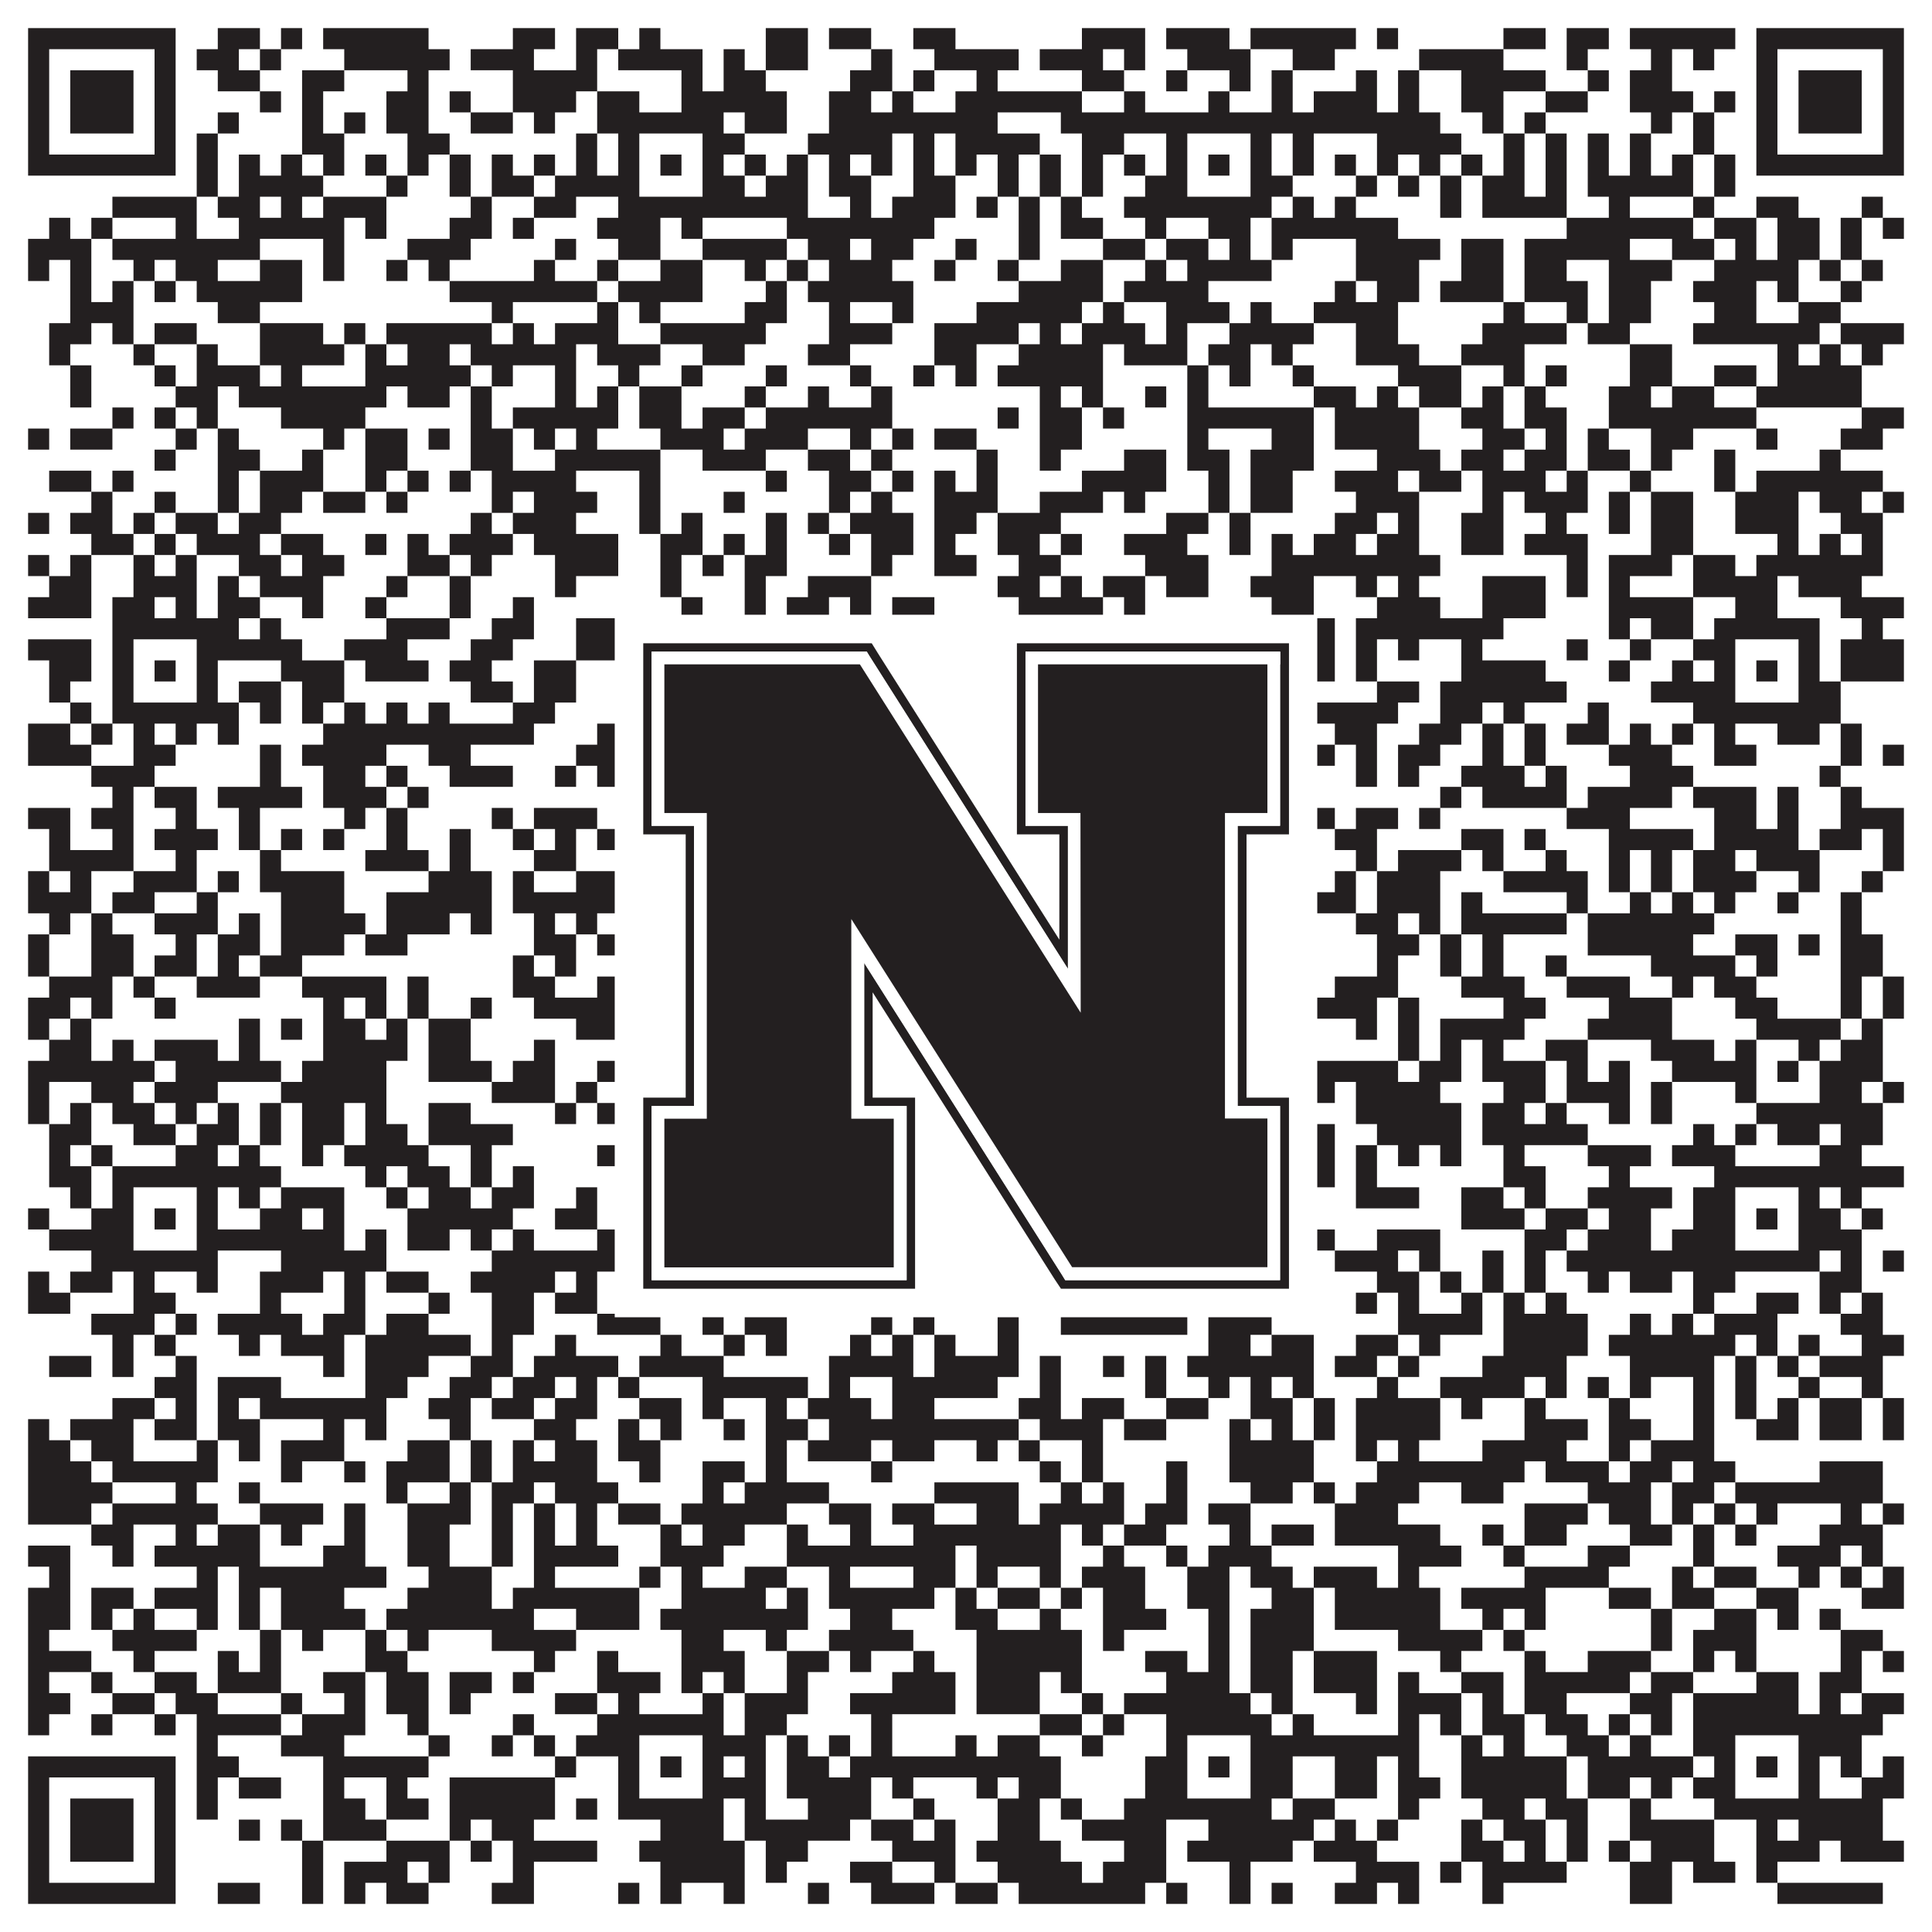
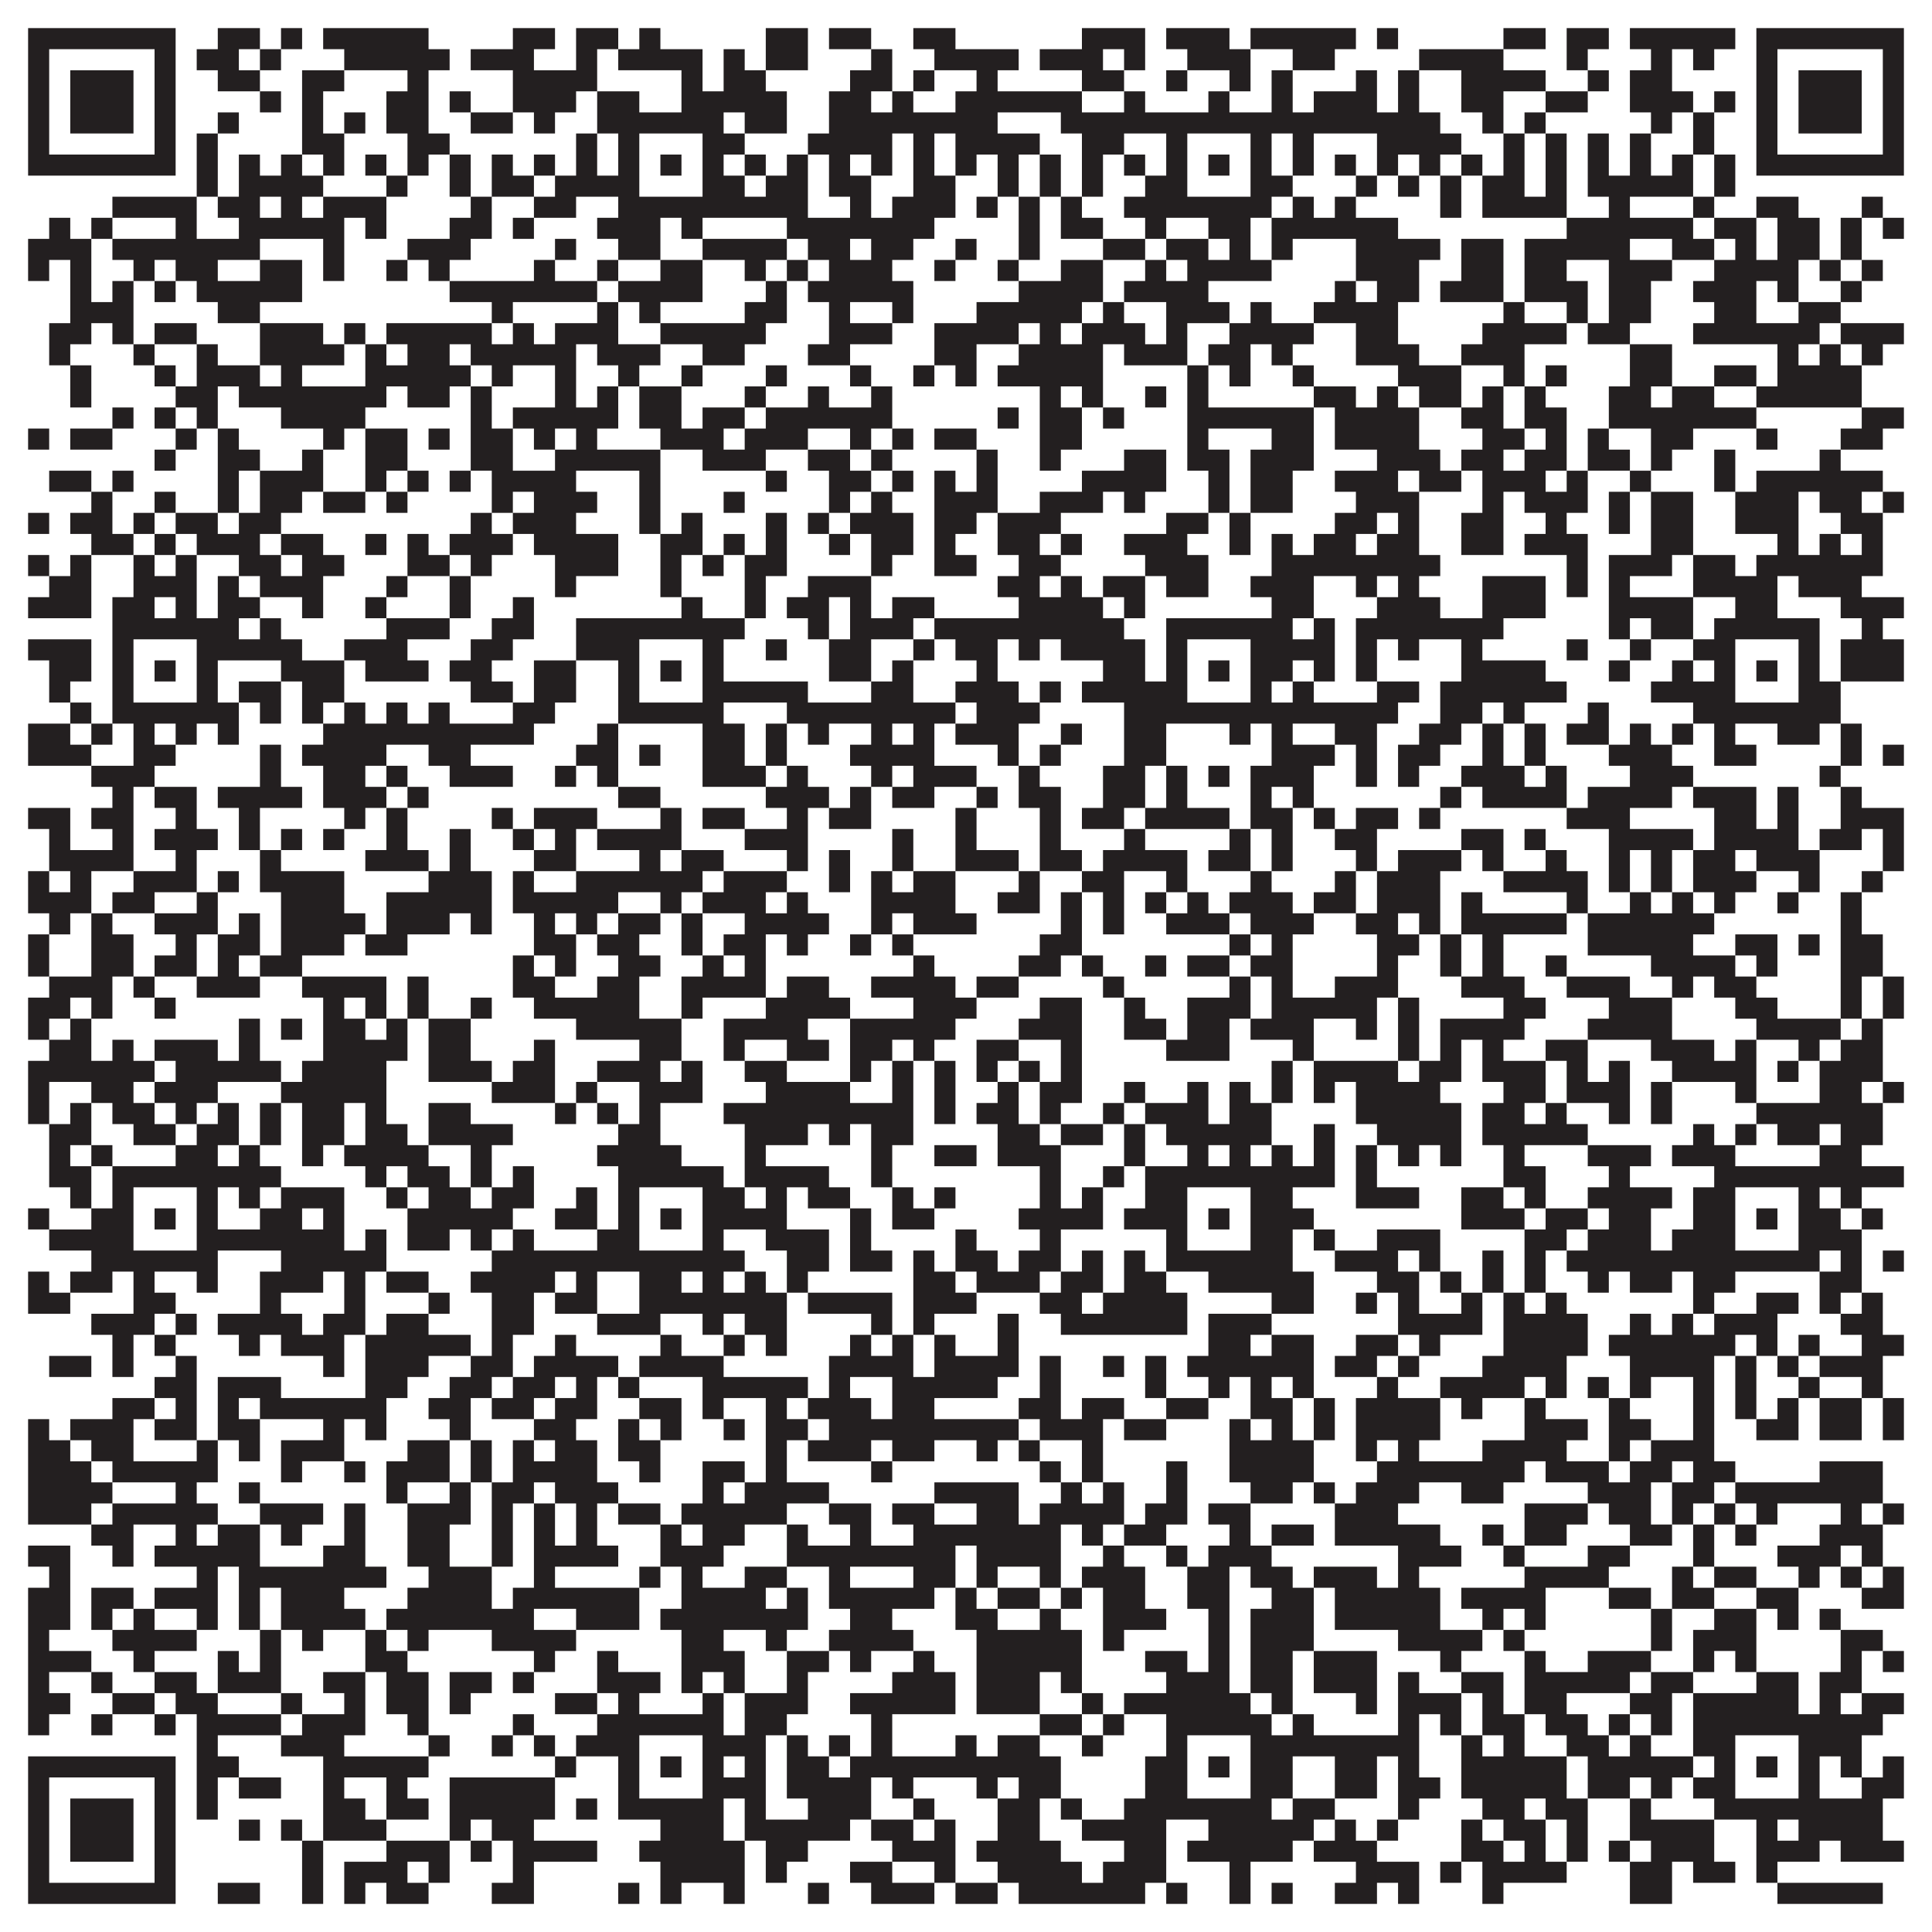
<svg xmlns="http://www.w3.org/2000/svg" version="1.1" width="1100px" height="1100px" viewBox="0 0 1100 1100">
-   <rect x="0" y="0" width="1100" height="1100" fill="#ffffff" fill-opacity="1" />
  <path fill="#231f20" fill-opacity="1" d="M16,16L100,16L100,28L16,28ZM124,16L148,16L148,28L124,28ZM160,16L172,16L172,28L160,28ZM184,16L244,16L244,28L184,28ZM292,16L316,16L316,28L292,28ZM328,16L352,16L352,28L328,28ZM364,16L376,16L376,28L364,28ZM436,16L460,16L460,28L436,28ZM472,16L496,16L496,28L472,28ZM520,16L544,16L544,28L520,28ZM616,16L652,16L652,28L616,28ZM664,16L700,16L700,28L664,28ZM712,16L772,16L772,28L712,28ZM784,16L796,16L796,28L784,28ZM856,16L880,16L880,28L856,28ZM892,16L916,16L916,28L892,28ZM928,16L988,16L988,28L928,28ZM1000,16L1084,16L1084,28L1000,28ZM16,28L28,28L28,40L16,40ZM88,28L100,28L100,40L88,40ZM112,28L136,28L136,40L112,40ZM148,28L160,28L160,40L148,40ZM196,28L256,28L256,40L196,40ZM268,28L304,28L304,40L268,40ZM328,28L340,28L340,40L328,40ZM352,28L400,28L400,40L352,40ZM412,28L424,28L424,40L412,40ZM436,28L460,28L460,40L436,40ZM496,28L508,28L508,40L496,40ZM532,28L580,28L580,40L532,40ZM592,28L628,28L628,40L592,40ZM640,28L652,28L652,40L640,40ZM676,28L712,28L712,40L676,40ZM736,28L760,28L760,40L736,40ZM808,28L856,28L856,40L808,40ZM892,28L904,28L904,40L892,40ZM940,28L952,28L952,40L940,40ZM964,28L976,28L976,40L964,40ZM1000,28L1012,28L1012,40L1000,40ZM1072,28L1084,28L1084,40L1072,40ZM16,40L28,40L28,52L16,52ZM40,40L76,40L76,52L40,52ZM88,40L100,40L100,52L88,52ZM124,40L148,40L148,52L124,52ZM172,40L196,40L196,52L172,52ZM232,40L244,40L244,52L232,52ZM292,40L340,40L340,52L292,52ZM388,40L400,40L400,52L388,52ZM412,40L436,40L436,52L412,52ZM484,40L508,40L508,52L484,52ZM520,40L532,40L532,52L520,52ZM556,40L568,40L568,52L556,52ZM616,40L640,40L640,52L616,52ZM664,40L676,40L676,52L664,52ZM700,40L712,40L712,52L700,52ZM724,40L736,40L736,52L724,52ZM772,40L784,40L784,52L772,52ZM796,40L808,40L808,52L796,52ZM832,40L880,40L880,52L832,52ZM904,40L916,40L916,52L904,52ZM928,40L952,40L952,52L928,52ZM1000,40L1012,40L1012,52L1000,52ZM1024,40L1060,40L1060,52L1024,52ZM1072,40L1084,40L1084,52L1072,52ZM16,52L28,52L28,64L16,64ZM40,52L76,52L76,64L40,64ZM88,52L100,52L100,64L88,64ZM148,52L160,52L160,64L148,64ZM172,52L184,52L184,64L172,64ZM220,52L244,52L244,64L220,64ZM256,52L268,52L268,64L256,64ZM292,52L328,52L328,64L292,64ZM340,52L364,52L364,64L340,64ZM388,52L448,52L448,64L388,64ZM472,52L496,52L496,64L472,64ZM508,52L520,52L520,64L508,64ZM544,52L616,52L616,64L544,64ZM640,52L652,52L652,64L640,64ZM688,52L700,52L700,64L688,64ZM724,52L736,52L736,64L724,64ZM748,52L784,52L784,64L748,64ZM796,52L808,52L808,64L796,64ZM832,52L856,52L856,64L832,64ZM880,52L904,52L904,64L880,64ZM928,52L964,52L964,64L928,64ZM976,52L988,52L988,64L976,64ZM1000,52L1012,52L1012,64L1000,64ZM1024,52L1060,52L1060,64L1024,64ZM1072,52L1084,52L1084,64L1072,64ZM16,64L28,64L28,76L16,76ZM40,64L76,64L76,76L40,76ZM88,64L100,64L100,76L88,76ZM124,64L136,64L136,76L124,76ZM172,64L184,64L184,76L172,76ZM196,64L208,64L208,76L196,76ZM220,64L244,64L244,76L220,76ZM268,64L292,64L292,76L268,76ZM304,64L316,64L316,76L304,76ZM340,64L412,64L412,76L340,76ZM424,64L448,64L448,76L424,76ZM472,64L568,64L568,76L472,76ZM604,64L820,64L820,76L604,76ZM844,64L856,64L856,76L844,76ZM868,64L880,64L880,76L868,76ZM940,64L952,64L952,76L940,76ZM964,64L976,64L976,76L964,76ZM1000,64L1012,64L1012,76L1000,76ZM1024,64L1060,64L1060,76L1024,76ZM1072,64L1084,64L1084,76L1072,76ZM16,76L28,76L28,88L16,88ZM88,76L100,76L100,88L88,88ZM112,76L124,76L124,88L112,88ZM172,76L196,76L196,88L172,88ZM232,76L256,76L256,88L232,88ZM328,76L340,76L340,88L328,88ZM352,76L364,76L364,88L352,88ZM400,76L424,76L424,88L400,88ZM460,76L508,76L508,88L460,88ZM520,76L532,76L532,88L520,88ZM544,76L592,76L592,88L544,88ZM616,76L640,76L640,88L616,88ZM664,76L676,76L676,88L664,88ZM712,76L724,76L724,88L712,88ZM736,76L748,76L748,88L736,88ZM784,76L832,76L832,88L784,88ZM856,76L868,76L868,88L856,88ZM880,76L892,76L892,88L880,88ZM904,76L916,76L916,88L904,88ZM928,76L940,76L940,88L928,88ZM964,76L976,76L976,88L964,88ZM1000,76L1012,76L1012,88L1000,88ZM1072,76L1084,76L1084,88L1072,88ZM16,88L100,88L100,100L16,100ZM112,88L124,88L124,100L112,100ZM136,88L148,88L148,100L136,100ZM160,88L172,88L172,100L160,100ZM184,88L196,88L196,100L184,100ZM208,88L220,88L220,100L208,100ZM232,88L244,88L244,100L232,100ZM256,88L268,88L268,100L256,100ZM280,88L292,88L292,100L280,100ZM304,88L316,88L316,100L304,100ZM328,88L340,88L340,100L328,100ZM352,88L364,88L364,100L352,100ZM376,88L388,88L388,100L376,100ZM400,88L412,88L412,100L400,100ZM424,88L436,88L436,100L424,100ZM448,88L460,88L460,100L448,100ZM472,88L484,88L484,100L472,100ZM496,88L508,88L508,100L496,100ZM520,88L532,88L532,100L520,100ZM544,88L556,88L556,100L544,100ZM568,88L580,88L580,100L568,100ZM592,88L604,88L604,100L592,100ZM616,88L628,88L628,100L616,100ZM640,88L652,88L652,100L640,100ZM664,88L676,88L676,100L664,100ZM688,88L700,88L700,100L688,100ZM712,88L724,88L724,100L712,100ZM736,88L748,88L748,100L736,100ZM760,88L772,88L772,100L760,100ZM784,88L796,88L796,100L784,100ZM808,88L820,88L820,100L808,100ZM832,88L844,88L844,100L832,100ZM856,88L868,88L868,100L856,100ZM880,88L892,88L892,100L880,100ZM904,88L916,88L916,100L904,100ZM928,88L940,88L940,100L928,100ZM952,88L964,88L964,100L952,100ZM976,88L988,88L988,100L976,100ZM1000,88L1084,88L1084,100L1000,100ZM112,100L124,100L124,112L112,112ZM136,100L184,100L184,112L136,112ZM220,100L232,100L232,112L220,112ZM256,100L268,100L268,112L256,112ZM280,100L304,100L304,112L280,112ZM316,100L364,100L364,112L316,112ZM400,100L424,100L424,112L400,112ZM436,100L460,100L460,112L436,112ZM472,100L496,100L496,112L472,112ZM520,100L544,100L544,112L520,112ZM568,100L580,100L580,112L568,112ZM592,100L604,100L604,112L592,112ZM616,100L628,100L628,112L616,112ZM652,100L676,100L676,112L652,112ZM712,100L736,100L736,112L712,112ZM772,100L784,100L784,112L772,112ZM796,100L808,100L808,112L796,112ZM820,100L832,100L832,112L820,112ZM844,100L868,100L868,112L844,112ZM880,100L892,100L892,112L880,112ZM904,100L964,100L964,112L904,112ZM976,100L988,100L988,112L976,112ZM64,112L112,112L112,124L64,124ZM124,112L148,112L148,124L124,124ZM160,112L172,112L172,124L160,124ZM184,112L220,112L220,124L184,124ZM268,112L280,112L280,124L268,124ZM304,112L328,112L328,124L304,124ZM352,112L460,112L460,124L352,124ZM484,112L496,112L496,124L484,124ZM508,112L544,112L544,124L508,124ZM556,112L568,112L568,124L556,124ZM580,112L592,112L592,124L580,124ZM604,112L616,112L616,124L604,124ZM640,112L724,112L724,124L640,124ZM736,112L748,112L748,124L736,124ZM760,112L772,112L772,124L760,124ZM820,112L832,112L832,124L820,124ZM844,112L892,112L892,124L844,124ZM916,112L928,112L928,124L916,124ZM964,112L976,112L976,124L964,124ZM1000,112L1024,112L1024,124L1000,124ZM1060,112L1072,112L1072,124L1060,124ZM28,124L40,124L40,136L28,136ZM52,124L64,124L64,136L52,136ZM100,124L112,124L112,136L100,136ZM136,124L196,124L196,136L136,136ZM208,124L220,124L220,136L208,136ZM256,124L280,124L280,136L256,136ZM292,124L304,124L304,136L292,136ZM340,124L376,124L376,136L340,136ZM388,124L400,124L400,136L388,136ZM448,124L532,124L532,136L448,136ZM580,124L592,124L592,136L580,136ZM604,124L628,124L628,136L604,136ZM652,124L664,124L664,136L652,136ZM688,124L712,124L712,136L688,136ZM724,124L796,124L796,136L724,136ZM892,124L964,124L964,136L892,136ZM976,124L1000,124L1000,136L976,136ZM1012,124L1036,124L1036,136L1012,136ZM1048,124L1060,124L1060,136L1048,136ZM1072,124L1084,124L1084,136L1072,136ZM16,136L52,136L52,148L16,148ZM64,136L148,136L148,148L64,148ZM184,136L196,136L196,148L184,148ZM232,136L268,136L268,148L232,148ZM316,136L328,136L328,148L316,148ZM352,136L376,136L376,148L352,148ZM400,136L448,136L448,148L400,148ZM460,136L484,136L484,148L460,148ZM496,136L520,136L520,148L496,148ZM544,136L556,136L556,148L544,148ZM580,136L592,136L592,148L580,148ZM628,136L652,136L652,148L628,148ZM664,136L688,136L688,148L664,148ZM700,136L712,136L712,148L700,148ZM724,136L736,136L736,148L724,148ZM772,136L820,136L820,148L772,148ZM832,136L856,136L856,148L832,148ZM868,136L928,136L928,148L868,148ZM952,136L976,136L976,148L952,148ZM988,136L1000,136L1000,148L988,148ZM1012,136L1036,136L1036,148L1012,148ZM1048,136L1060,136L1060,148L1048,148ZM16,148L28,148L28,160L16,160ZM40,148L52,148L52,160L40,160ZM76,148L88,148L88,160L76,160ZM100,148L124,148L124,160L100,160ZM148,148L172,148L172,160L148,160ZM184,148L196,148L196,160L184,160ZM220,148L232,148L232,160L220,160ZM244,148L256,148L256,160L244,160ZM304,148L316,148L316,160L304,160ZM340,148L352,148L352,160L340,160ZM376,148L400,148L400,160L376,160ZM424,148L436,148L436,160L424,160ZM448,148L460,148L460,160L448,160ZM472,148L508,148L508,160L472,160ZM532,148L544,148L544,160L532,160ZM568,148L580,148L580,160L568,160ZM604,148L628,148L628,160L604,160ZM652,148L664,148L664,160L652,160ZM676,148L724,148L724,160L676,160ZM772,148L808,148L808,160L772,160ZM832,148L856,148L856,160L832,160ZM868,148L892,148L892,160L868,160ZM916,148L952,148L952,160L916,160ZM976,148L1024,148L1024,160L976,160ZM1036,148L1048,148L1048,160L1036,160ZM1060,148L1072,148L1072,160L1060,160ZM40,160L52,160L52,172L40,172ZM64,160L76,160L76,172L64,172ZM88,160L100,160L100,172L88,172ZM112,160L172,160L172,172L112,172ZM256,160L340,160L340,172L256,172ZM352,160L400,160L400,172L352,172ZM436,160L448,160L448,172L436,172ZM460,160L520,160L520,172L460,172ZM580,160L628,160L628,172L580,172ZM640,160L688,160L688,172L640,172ZM760,160L772,160L772,172L760,172ZM784,160L808,160L808,172L784,172ZM820,160L856,160L856,172L820,172ZM868,160L904,160L904,172L868,172ZM916,160L940,160L940,172L916,172ZM964,160L1000,160L1000,172L964,172ZM1012,160L1024,160L1024,172L1012,172ZM1048,160L1060,160L1060,172L1048,172ZM40,172L76,172L76,184L40,184ZM124,172L148,172L148,184L124,184ZM280,172L292,172L292,184L280,184ZM340,172L352,172L352,184L340,184ZM364,172L376,172L376,184L364,184ZM424,172L448,172L448,184L424,184ZM472,172L484,172L484,184L472,184ZM508,172L520,172L520,184L508,184ZM556,172L616,172L616,184L556,184ZM628,172L640,172L640,184L628,184ZM664,172L700,172L700,184L664,184ZM712,172L724,172L724,184L712,184ZM748,172L796,172L796,184L748,184ZM856,172L868,172L868,184L856,184ZM892,172L904,172L904,184L892,184ZM916,172L940,172L940,184L916,184ZM976,172L1000,172L1000,184L976,184ZM1024,172L1048,172L1048,184L1024,184ZM28,184L52,184L52,196L28,196ZM64,184L76,184L76,196L64,196ZM88,184L112,184L112,196L88,196ZM148,184L184,184L184,196L148,196ZM196,184L208,184L208,196L196,196ZM220,184L280,184L280,196L220,196ZM292,184L304,184L304,196L292,196ZM316,184L352,184L352,196L316,196ZM376,184L436,184L436,196L376,196ZM472,184L508,184L508,196L472,196ZM532,184L580,184L580,196L532,196ZM592,184L604,184L604,196L592,196ZM616,184L652,184L652,196L616,196ZM664,184L676,184L676,196L664,196ZM700,184L748,184L748,196L700,196ZM772,184L796,184L796,196L772,196ZM844,184L892,184L892,196L844,196ZM904,184L928,184L928,196L904,196ZM964,184L1036,184L1036,196L964,196ZM1048,184L1084,184L1084,196L1048,196ZM28,196L40,196L40,208L28,208ZM76,196L88,196L88,208L76,208ZM112,196L124,196L124,208L112,208ZM148,196L196,196L196,208L148,208ZM208,196L220,196L220,208L208,208ZM232,196L256,196L256,208L232,208ZM268,196L328,196L328,208L268,208ZM340,196L376,196L376,208L340,208ZM400,196L424,196L424,208L400,208ZM460,196L484,196L484,208L460,208ZM532,196L556,196L556,208L532,208ZM580,196L628,196L628,208L580,208ZM640,196L676,196L676,208L640,208ZM688,196L712,196L712,208L688,208ZM724,196L736,196L736,208L724,208ZM772,196L808,196L808,208L772,208ZM832,196L868,196L868,208L832,208ZM928,196L952,196L952,208L928,208ZM1012,196L1024,196L1024,208L1012,208ZM1036,196L1048,196L1048,208L1036,208ZM1060,196L1072,196L1072,208L1060,208ZM40,208L52,208L52,220L40,220ZM88,208L100,208L100,220L88,220ZM112,208L148,208L148,220L112,220ZM160,208L172,208L172,220L160,220ZM208,208L268,208L268,220L208,220ZM280,208L292,208L292,220L280,220ZM316,208L328,208L328,220L316,220ZM352,208L364,208L364,220L352,220ZM388,208L400,208L400,220L388,220ZM436,208L448,208L448,220L436,220ZM484,208L496,208L496,220L484,220ZM520,208L532,208L532,220L520,220ZM544,208L556,208L556,220L544,220ZM568,208L628,208L628,220L568,220ZM676,208L688,208L688,220L676,220ZM700,208L712,208L712,220L700,220ZM736,208L748,208L748,220L736,220ZM796,208L832,208L832,220L796,220ZM856,208L868,208L868,220L856,220ZM880,208L892,208L892,220L880,220ZM928,208L952,208L952,220L928,220ZM976,208L1000,208L1000,220L976,220ZM1012,208L1060,208L1060,220L1012,220ZM40,220L52,220L52,232L40,232ZM100,220L124,220L124,232L100,232ZM136,220L220,220L220,232L136,232ZM232,220L256,220L256,232L232,232ZM268,220L280,220L280,232L268,232ZM316,220L328,220L328,232L316,232ZM340,220L352,220L352,232L340,232ZM364,220L388,220L388,232L364,232ZM424,220L436,220L436,232L424,232ZM460,220L472,220L472,232L460,232ZM496,220L508,220L508,232L496,232ZM592,220L604,220L604,232L592,232ZM616,220L628,220L628,232L616,232ZM652,220L664,220L664,232L652,232ZM676,220L688,220L688,232L676,232ZM748,220L772,220L772,232L748,232ZM784,220L796,220L796,232L784,232ZM808,220L832,220L832,232L808,232ZM844,220L856,220L856,232L844,232ZM868,220L880,220L880,232L868,232ZM916,220L940,220L940,232L916,232ZM952,220L976,220L976,232L952,232ZM1000,220L1060,220L1060,232L1000,232ZM64,232L76,232L76,244L64,244ZM88,232L100,232L100,244L88,244ZM112,232L124,232L124,244L112,244ZM160,232L208,232L208,244L160,244ZM268,232L280,232L280,244L268,244ZM292,232L352,232L352,244L292,244ZM364,232L388,232L388,244L364,244ZM400,232L424,232L424,244L400,244ZM436,232L508,232L508,244L436,244ZM568,232L580,232L580,244L568,244ZM592,232L616,232L616,244L592,244ZM628,232L640,232L640,244L628,244ZM676,232L748,232L748,244L676,244ZM760,232L808,232L808,244L760,244ZM832,232L856,232L856,244L832,244ZM868,232L892,232L892,244L868,244ZM916,232L1000,232L1000,244L916,244ZM1060,232L1084,232L1084,244L1060,244ZM16,244L28,244L28,256L16,256ZM40,244L64,244L64,256L40,256ZM100,244L112,244L112,256L100,256ZM124,244L136,244L136,256L124,256ZM184,244L196,244L196,256L184,256ZM208,244L232,244L232,256L208,256ZM244,244L256,244L256,256L244,256ZM268,244L292,244L292,256L268,256ZM304,244L316,244L316,256L304,256ZM328,244L340,244L340,256L328,256ZM376,244L412,244L412,256L376,256ZM424,244L460,244L460,256L424,256ZM484,244L496,244L496,256L484,256ZM508,244L520,244L520,256L508,256ZM532,244L556,244L556,256L532,256ZM592,244L616,244L616,256L592,256ZM676,244L688,244L688,256L676,256ZM724,244L748,244L748,256L724,256ZM760,244L808,244L808,256L760,256ZM844,244L868,244L868,256L844,256ZM880,244L892,244L892,256L880,256ZM904,244L916,244L916,256L904,256ZM940,244L964,244L964,256L940,256ZM1000,244L1012,244L1012,256L1000,256ZM1048,244L1072,244L1072,256L1048,256ZM88,256L100,256L100,268L88,268ZM124,256L148,256L148,268L124,268ZM172,256L184,256L184,268L172,268ZM208,256L232,256L232,268L208,268ZM268,256L292,256L292,268L268,268ZM316,256L376,256L376,268L316,268ZM400,256L436,256L436,268L400,268ZM460,256L484,256L484,268L460,268ZM496,256L508,256L508,268L496,268ZM556,256L568,256L568,268L556,268ZM592,256L604,256L604,268L592,268ZM640,256L664,256L664,268L640,268ZM676,256L700,256L700,268L676,268ZM712,256L748,256L748,268L712,268ZM784,256L820,256L820,268L784,268ZM832,256L856,256L856,268L832,268ZM868,256L892,256L892,268L868,268ZM904,256L928,256L928,268L904,268ZM940,256L952,256L952,268L940,268ZM976,256L988,256L988,268L976,268ZM1036,256L1048,256L1048,268L1036,268ZM28,268L52,268L52,280L28,280ZM64,268L76,268L76,280L64,280ZM124,268L136,268L136,280L124,280ZM148,268L184,268L184,280L148,280ZM208,268L220,268L220,280L208,280ZM232,268L244,268L244,280L232,280ZM256,268L268,268L268,280L256,280ZM280,268L328,268L328,280L280,280ZM364,268L376,268L376,280L364,280ZM436,268L448,268L448,280L436,280ZM472,268L496,268L496,280L472,280ZM508,268L520,268L520,280L508,280ZM532,268L544,268L544,280L532,280ZM556,268L568,268L568,280L556,280ZM616,268L664,268L664,280L616,280ZM688,268L700,268L700,280L688,280ZM712,268L736,268L736,280L712,280ZM760,268L796,268L796,280L760,280ZM808,268L832,268L832,280L808,280ZM844,268L880,268L880,280L844,280ZM892,268L904,268L904,280L892,280ZM928,268L940,268L940,280L928,280ZM976,268L988,268L988,280L976,280ZM1000,268L1072,268L1072,280L1000,280ZM52,280L64,280L64,292L52,292ZM88,280L100,280L100,292L88,292ZM124,280L136,280L136,292L124,292ZM148,280L172,280L172,292L148,292ZM184,280L208,280L208,292L184,292ZM220,280L232,280L232,292L220,292ZM280,280L292,280L292,292L280,292ZM304,280L340,280L340,292L304,292ZM364,280L376,280L376,292L364,292ZM412,280L424,280L424,292L412,292ZM472,280L484,280L484,292L472,292ZM496,280L508,280L508,292L496,292ZM532,280L568,280L568,292L532,292ZM592,280L628,280L628,292L592,292ZM640,280L652,280L652,292L640,292ZM688,280L700,280L700,292L688,292ZM712,280L736,280L736,292L712,292ZM772,280L808,280L808,292L772,292ZM844,280L856,280L856,292L844,292ZM868,280L904,280L904,292L868,292ZM916,280L928,280L928,292L916,292ZM940,280L964,280L964,292L940,292ZM988,280L1024,280L1024,292L988,292ZM1036,280L1060,280L1060,292L1036,292ZM1072,280L1084,280L1084,292L1072,292ZM16,292L28,292L28,304L16,304ZM40,292L64,292L64,304L40,304ZM76,292L88,292L88,304L76,304ZM100,292L124,292L124,304L100,304ZM136,292L160,292L160,304L136,304ZM268,292L280,292L280,304L268,304ZM292,292L328,292L328,304L292,304ZM364,292L376,292L376,304L364,304ZM388,292L400,292L400,304L388,304ZM436,292L448,292L448,304L436,304ZM460,292L472,292L472,304L460,304ZM484,292L520,292L520,304L484,304ZM532,292L556,292L556,304L532,304ZM568,292L604,292L604,304L568,304ZM664,292L688,292L688,304L664,304ZM700,292L712,292L712,304L700,304ZM760,292L784,292L784,304L760,304ZM796,292L808,292L808,304L796,304ZM832,292L856,292L856,304L832,304ZM880,292L892,292L892,304L880,304ZM916,292L928,292L928,304L916,304ZM940,292L964,292L964,304L940,304ZM988,292L1024,292L1024,304L988,304ZM1048,292L1072,292L1072,304L1048,304ZM52,304L76,304L76,316L52,316ZM88,304L100,304L100,316L88,316ZM112,304L148,304L148,316L112,316ZM160,304L184,304L184,316L160,316ZM208,304L220,304L220,316L208,316ZM232,304L244,304L244,316L232,316ZM256,304L292,304L292,316L256,316ZM304,304L352,304L352,316L304,316ZM376,304L400,304L400,316L376,316ZM412,304L424,304L424,316L412,316ZM436,304L448,304L448,316L436,316ZM472,304L484,304L484,316L472,316ZM496,304L520,304L520,316L496,316ZM532,304L544,304L544,316L532,316ZM568,304L592,304L592,316L568,316ZM604,304L616,304L616,316L604,316ZM640,304L676,304L676,316L640,316ZM700,304L712,304L712,316L700,316ZM724,304L736,304L736,316L724,316ZM748,304L772,304L772,316L748,316ZM784,304L808,304L808,316L784,316ZM832,304L856,304L856,316L832,316ZM868,304L904,304L904,316L868,316ZM940,304L964,304L964,316L940,316ZM1012,304L1024,304L1024,316L1012,316ZM1036,304L1048,304L1048,316L1036,316ZM1060,304L1072,304L1072,316L1060,316ZM16,316L28,316L28,328L16,328ZM40,316L52,316L52,328L40,328ZM76,316L88,316L88,328L76,328ZM100,316L112,316L112,328L100,328ZM136,316L160,316L160,328L136,328ZM172,316L196,316L196,328L172,328ZM232,316L256,316L256,328L232,328ZM268,316L280,316L280,328L268,328ZM316,316L352,316L352,328L316,328ZM376,316L388,316L388,328L376,328ZM400,316L412,316L412,328L400,328ZM424,316L448,316L448,328L424,328ZM496,316L508,316L508,328L496,328ZM532,316L556,316L556,328L532,328ZM580,316L604,316L604,328L580,328ZM652,316L688,316L688,328L652,328ZM724,316L820,316L820,328L724,328ZM892,316L904,316L904,328L892,328ZM916,316L952,316L952,328L916,328ZM964,316L988,316L988,328L964,328ZM1000,316L1072,316L1072,328L1000,328ZM28,328L52,328L52,340L28,340ZM76,328L112,328L112,340L76,340ZM124,328L136,328L136,340L124,340ZM148,328L184,328L184,340L148,340ZM220,328L232,328L232,340L220,340ZM256,328L268,328L268,340L256,340ZM316,328L328,328L328,340L316,340ZM376,328L388,328L388,340L376,340ZM424,328L436,328L436,340L424,340ZM460,328L496,328L496,340L460,340ZM568,328L592,328L592,340L568,340ZM604,328L616,328L616,340L604,340ZM628,328L652,328L652,340L628,340ZM664,328L688,328L688,340L664,340ZM712,328L748,328L748,340L712,340ZM772,328L784,328L784,340L772,340ZM796,328L808,328L808,340L796,340ZM844,328L880,328L880,340L844,340ZM892,328L904,328L904,340L892,340ZM916,328L928,328L928,340L916,340ZM964,328L1012,328L1012,340L964,340ZM1024,328L1060,328L1060,340L1024,340ZM16,340L52,340L52,352L16,352ZM64,340L88,340L88,352L64,352ZM100,340L112,340L112,352L100,352ZM124,340L148,340L148,352L124,352ZM172,340L184,340L184,352L172,352ZM208,340L220,340L220,352L208,352ZM256,340L268,340L268,352L256,352ZM292,340L304,340L304,352L292,352ZM388,340L400,340L400,352L388,352ZM424,340L436,340L436,352L424,352ZM448,340L472,340L472,352L448,352ZM484,340L496,340L496,352L484,352ZM508,340L532,340L532,352L508,352ZM580,340L628,340L628,352L580,352ZM640,340L652,340L652,352L640,352ZM724,340L748,340L748,352L724,352ZM784,340L820,340L820,352L784,352ZM844,340L880,340L880,352L844,352ZM916,340L964,340L964,352L916,352ZM988,340L1012,340L1012,352L988,352ZM1048,340L1084,340L1084,352L1048,352ZM64,352L136,352L136,364L64,364ZM148,352L160,352L160,364L148,364ZM220,352L256,352L256,364L220,364ZM280,352L304,352L304,364L280,364ZM328,352L424,352L424,364L328,364ZM460,352L472,352L472,364L460,364ZM484,352L520,352L520,364L484,364ZM532,352L640,352L640,364L532,364ZM664,352L736,352L736,364L664,364ZM748,352L760,352L760,364L748,364ZM772,352L856,352L856,364L772,364ZM916,352L928,352L928,364L916,364ZM940,352L964,352L964,364L940,364ZM976,352L1036,352L1036,364L976,364ZM1060,352L1072,352L1072,364L1060,364ZM16,364L52,364L52,376L16,376ZM64,364L76,364L76,376L64,376ZM112,364L172,364L172,376L112,376ZM196,364L232,364L232,376L196,376ZM268,364L292,364L292,376L268,376ZM328,364L364,364L364,376L328,376ZM400,364L412,364L412,376L400,376ZM436,364L448,364L448,376L436,376ZM472,364L496,364L496,376L472,376ZM520,364L532,364L532,376L520,376ZM544,364L568,364L568,376L544,376ZM580,364L592,364L592,376L580,376ZM604,364L652,364L652,376L604,376ZM664,364L676,364L676,376L664,376ZM712,364L760,364L760,376L712,376ZM772,364L784,364L784,376L772,376ZM796,364L808,364L808,376L796,376ZM832,364L844,364L844,376L832,376ZM892,364L904,364L904,376L892,376ZM928,364L940,364L940,376L928,376ZM964,364L988,364L988,376L964,376ZM1024,364L1036,364L1036,376L1024,376ZM1048,364L1084,364L1084,376L1048,376ZM28,376L52,376L52,388L28,388ZM64,376L76,376L76,388L64,388ZM88,376L100,376L100,388L88,388ZM112,376L124,376L124,388L112,388ZM160,376L196,376L196,388L160,388ZM208,376L244,376L244,388L208,388ZM256,376L280,376L280,388L256,388ZM304,376L328,376L328,388L304,388ZM352,376L364,376L364,388L352,388ZM376,376L388,376L388,388L376,388ZM400,376L412,376L412,388L400,388ZM472,376L496,376L496,388L472,388ZM508,376L520,376L520,388L508,388ZM556,376L568,376L568,388L556,388ZM628,376L652,376L652,388L628,388ZM664,376L676,376L676,388L664,388ZM688,376L700,376L700,388L688,388ZM712,376L736,376L736,388L712,388ZM748,376L760,376L760,388L748,388ZM772,376L784,376L784,388L772,388ZM832,376L880,376L880,388L832,388ZM916,376L928,376L928,388L916,388ZM952,376L964,376L964,388L952,388ZM976,376L988,376L988,388L976,388ZM1000,376L1012,376L1012,388L1000,388ZM1024,376L1036,376L1036,388L1024,388ZM1048,376L1084,376L1084,388L1048,388ZM28,388L40,388L40,400L28,400ZM64,388L76,388L76,400L64,400ZM112,388L124,388L124,400L112,400ZM136,388L160,388L160,400L136,400ZM172,388L196,388L196,400L172,400ZM268,388L292,388L292,400L268,400ZM304,388L328,388L328,400L304,400ZM352,388L364,388L364,400L352,400ZM400,388L460,388L460,400L400,400ZM496,388L520,388L520,400L496,400ZM544,388L580,388L580,400L544,400ZM592,388L604,388L604,400L592,400ZM616,388L676,388L676,400L616,400ZM712,388L724,388L724,400L712,400ZM736,388L748,388L748,400L736,400ZM784,388L808,388L808,400L784,400ZM820,388L892,388L892,400L820,400ZM940,388L988,388L988,400L940,400ZM1024,388L1048,388L1048,400L1024,400ZM40,400L52,400L52,412L40,412ZM64,400L136,400L136,412L64,412ZM148,400L160,400L160,412L148,412ZM172,400L184,400L184,412L172,412ZM196,400L208,400L208,412L196,412ZM220,400L232,400L232,412L220,412ZM244,400L256,400L256,412L244,412ZM292,400L316,400L316,412L292,412ZM352,400L412,400L412,412L352,412ZM448,400L544,400L544,412L448,412ZM556,400L592,400L592,412L556,412ZM640,400L796,400L796,412L640,412ZM820,400L844,400L844,412L820,412ZM856,400L868,400L868,412L856,412ZM904,400L916,400L916,412L904,412ZM964,400L1048,400L1048,412L964,412ZM16,412L40,412L40,424L16,424ZM52,412L64,412L64,424L52,424ZM76,412L88,412L88,424L76,424ZM100,412L112,412L112,424L100,424ZM124,412L136,412L136,424L124,424ZM184,412L304,412L304,424L184,424ZM340,412L352,412L352,424L340,424ZM400,412L424,412L424,424L400,424ZM436,412L448,412L448,424L436,424ZM460,412L472,412L472,424L460,424ZM496,412L508,412L508,424L496,424ZM520,412L532,412L532,424L520,424ZM544,412L580,412L580,424L544,424ZM604,412L616,412L616,424L604,424ZM640,412L664,412L664,424L640,424ZM700,412L712,412L712,424L700,424ZM724,412L736,412L736,424L724,424ZM760,412L784,412L784,424L760,424ZM808,412L832,412L832,424L808,424ZM844,412L856,412L856,424L844,424ZM868,412L880,412L880,424L868,424ZM892,412L916,412L916,424L892,424ZM928,412L940,412L940,424L928,424ZM952,412L964,412L964,424L952,424ZM976,412L988,412L988,424L976,424ZM1012,412L1036,412L1036,424L1012,424ZM1048,412L1060,412L1060,424L1048,424ZM16,424L52,424L52,436L16,436ZM76,424L100,424L100,436L76,436ZM148,424L160,424L160,436L148,436ZM172,424L220,424L220,436L172,436ZM244,424L268,424L268,436L244,436ZM328,424L352,424L352,436L328,436ZM364,424L376,424L376,436L364,436ZM400,424L424,424L424,436L400,436ZM436,424L448,424L448,436L436,436ZM484,424L532,424L532,436L484,436ZM568,424L580,424L580,436L568,436ZM592,424L604,424L604,436L592,436ZM640,424L664,424L664,436L640,436ZM724,424L760,424L760,436L724,436ZM772,424L784,424L784,436L772,436ZM796,424L820,424L820,436L796,436ZM844,424L856,424L856,436L844,436ZM868,424L880,424L880,436L868,436ZM916,424L952,424L952,436L916,436ZM976,424L1000,424L1000,436L976,436ZM1048,424L1060,424L1060,436L1048,436ZM1072,424L1084,424L1084,436L1072,436ZM52,436L88,436L88,448L52,448ZM148,436L160,436L160,448L148,448ZM184,436L208,436L208,448L184,448ZM220,436L232,436L232,448L220,448ZM256,436L292,436L292,448L256,448ZM316,436L328,436L328,448L316,448ZM340,436L352,436L352,448L340,448ZM400,436L436,436L436,448L400,448ZM448,436L460,436L460,448L448,448ZM496,436L508,436L508,448L496,448ZM520,436L556,436L556,448L520,448ZM580,436L592,436L592,448L580,448ZM628,436L652,436L652,448L628,448ZM664,436L676,436L676,448L664,448ZM688,436L700,436L700,448L688,448ZM712,436L748,436L748,448L712,448ZM772,436L784,436L784,448L772,448ZM796,436L808,436L808,448L796,448ZM832,436L868,436L868,448L832,448ZM880,436L892,436L892,448L880,448ZM928,436L964,436L964,448L928,448ZM1036,436L1048,436L1048,448L1036,448ZM64,448L76,448L76,460L64,460ZM88,448L112,448L112,460L88,460ZM124,448L172,448L172,460L124,460ZM184,448L220,448L220,460L184,460ZM232,448L244,448L244,460L232,460ZM352,448L376,448L376,460L352,460ZM436,448L472,448L472,460L436,460ZM484,448L496,448L496,460L484,460ZM508,448L532,448L532,460L508,460ZM556,448L568,448L568,460L556,460ZM580,448L604,448L604,460L580,460ZM628,448L652,448L652,460L628,460ZM664,448L676,448L676,460L664,460ZM712,448L724,448L724,460L712,460ZM736,448L748,448L748,460L736,460ZM820,448L832,448L832,460L820,460ZM844,448L892,448L892,460L844,460ZM904,448L952,448L952,460L904,460ZM964,448L1000,448L1000,460L964,460ZM1012,448L1024,448L1024,460L1012,460ZM1048,448L1060,448L1060,460L1048,460ZM16,460L40,460L40,472L16,472ZM52,460L76,460L76,472L52,472ZM100,460L112,460L112,472L100,472ZM136,460L148,460L148,472L136,472ZM196,460L208,460L208,472L196,472ZM220,460L232,460L232,472L220,472ZM280,460L292,460L292,472L280,472ZM304,460L340,460L340,472L304,472ZM376,460L388,460L388,472L376,472ZM400,460L424,460L424,472L400,472ZM448,460L460,460L460,472L448,472ZM472,460L496,460L496,472L472,472ZM544,460L556,460L556,472L544,472ZM592,460L604,460L604,472L592,472ZM616,460L640,460L640,472L616,472ZM652,460L700,460L700,472L652,472ZM712,460L736,460L736,472L712,472ZM748,460L760,460L760,472L748,472ZM772,460L796,460L796,472L772,472ZM808,460L820,460L820,472L808,472ZM892,460L928,460L928,472L892,472ZM976,460L1000,460L1000,472L976,472ZM1012,460L1024,460L1024,472L1012,472ZM1048,460L1084,460L1084,472L1048,472ZM28,472L40,472L40,484L28,484ZM64,472L76,472L76,484L64,484ZM88,472L124,472L124,484L88,484ZM136,472L148,472L148,484L136,484ZM160,472L172,472L172,484L160,484ZM184,472L196,472L196,484L184,484ZM220,472L232,472L232,484L220,484ZM256,472L268,472L268,484L256,484ZM292,472L304,472L304,484L292,484ZM316,472L328,472L328,484L316,484ZM340,472L388,472L388,484L340,484ZM424,472L460,472L460,484L424,484ZM508,472L520,472L520,484L508,484ZM544,472L556,472L556,484L544,484ZM592,472L604,472L604,484L592,484ZM640,472L652,472L652,484L640,484ZM700,472L712,472L712,484L700,484ZM724,472L736,472L736,484L724,484ZM760,472L784,472L784,484L760,484ZM832,472L856,472L856,484L832,484ZM868,472L880,472L880,484L868,484ZM916,472L964,472L964,484L916,484ZM976,472L1024,472L1024,484L976,484ZM1036,472L1060,472L1060,484L1036,484ZM1072,472L1084,472L1084,484L1072,484ZM28,484L76,484L76,496L28,496ZM100,484L112,484L112,496L100,496ZM148,484L160,484L160,496L148,496ZM208,484L244,484L244,496L208,496ZM256,484L268,484L268,496L256,496ZM304,484L328,484L328,496L304,496ZM364,484L376,484L376,496L364,496ZM388,484L412,484L412,496L388,496ZM448,484L460,484L460,496L448,496ZM472,484L484,484L484,496L472,496ZM508,484L520,484L520,496L508,496ZM544,484L580,484L580,496L544,496ZM592,484L616,484L616,496L592,496ZM628,484L676,484L676,496L628,496ZM688,484L712,484L712,496L688,496ZM724,484L736,484L736,496L724,496ZM772,484L784,484L784,496L772,496ZM796,484L832,484L832,496L796,496ZM844,484L856,484L856,496L844,496ZM880,484L892,484L892,496L880,496ZM916,484L928,484L928,496L916,496ZM940,484L952,484L952,496L940,496ZM964,484L988,484L988,496L964,496ZM1000,484L1036,484L1036,496L1000,496ZM1072,484L1084,484L1084,496L1072,496ZM16,496L28,496L28,508L16,508ZM40,496L52,496L52,508L40,508ZM76,496L112,496L112,508L76,508ZM124,496L136,496L136,508L124,508ZM148,496L196,496L196,508L148,508ZM244,496L280,496L280,508L244,508ZM292,496L304,496L304,508L292,508ZM328,496L400,496L400,508L328,508ZM412,496L448,496L448,508L412,508ZM472,496L484,496L484,508L472,508ZM496,496L508,496L508,508L496,508ZM520,496L544,496L544,508L520,508ZM580,496L592,496L592,508L580,508ZM616,496L640,496L640,508L616,508ZM664,496L676,496L676,508L664,508ZM712,496L724,496L724,508L712,508ZM760,496L772,496L772,508L760,508ZM784,496L820,496L820,508L784,508ZM856,496L904,496L904,508L856,508ZM916,496L928,496L928,508L916,508ZM940,496L952,496L952,508L940,508ZM964,496L1000,496L1000,508L964,508ZM1024,496L1036,496L1036,508L1024,508ZM1060,496L1072,496L1072,508L1060,508ZM16,508L52,508L52,520L16,520ZM64,508L88,508L88,520L64,520ZM112,508L124,508L124,520L112,520ZM160,508L196,508L196,520L160,520ZM220,508L280,508L280,520L220,520ZM292,508L352,508L352,520L292,520ZM376,508L388,508L388,520L376,520ZM400,508L436,508L436,520L400,520ZM448,508L460,508L460,520L448,520ZM496,508L544,508L544,520L496,520ZM568,508L592,508L592,520L568,520ZM604,508L616,508L616,520L604,520ZM628,508L640,508L640,520L628,520ZM652,508L664,508L664,520L652,520ZM676,508L688,508L688,520L676,520ZM700,508L736,508L736,520L700,520ZM748,508L772,508L772,520L748,520ZM784,508L820,508L820,520L784,520ZM832,508L844,508L844,520L832,520ZM892,508L904,508L904,520L892,520ZM928,508L940,508L940,520L928,520ZM952,508L964,508L964,520L952,520ZM976,508L988,508L988,520L976,520ZM1012,508L1024,508L1024,520L1012,520ZM1048,508L1060,508L1060,520L1048,520ZM28,520L40,520L40,532L28,532ZM52,520L64,520L64,532L52,532ZM88,520L124,520L124,532L88,532ZM136,520L148,520L148,532L136,532ZM160,520L208,520L208,532L160,532ZM220,520L256,520L256,532L220,532ZM268,520L280,520L280,532L268,532ZM304,520L316,520L316,532L304,532ZM328,520L340,520L340,532L328,532ZM352,520L376,520L376,532L352,532ZM388,520L400,520L400,532L388,532ZM424,520L472,520L472,532L424,532ZM496,520L508,520L508,532L496,532ZM520,520L556,520L556,532L520,532ZM604,520L616,520L616,532L604,532ZM628,520L640,520L640,532L628,532ZM664,520L700,520L700,532L664,532ZM712,520L748,520L748,532L712,532ZM772,520L796,520L796,532L772,532ZM808,520L820,520L820,532L808,532ZM832,520L892,520L892,532L832,532ZM904,520L976,520L976,532L904,532ZM1048,520L1060,520L1060,532L1048,532ZM16,532L28,532L28,544L16,544ZM52,532L76,532L76,544L52,544ZM100,532L112,532L112,544L100,544ZM124,532L148,532L148,544L124,544ZM160,532L196,532L196,544L160,544ZM208,532L232,532L232,544L208,544ZM304,532L328,532L328,544L304,544ZM340,532L364,532L364,544L340,544ZM388,532L400,532L400,544L388,544ZM412,532L436,532L436,544L412,544ZM448,532L460,532L460,544L448,544ZM484,532L496,532L496,544L484,544ZM508,532L520,532L520,544L508,544ZM592,532L616,532L616,544L592,544ZM700,532L712,532L712,544L700,544ZM724,532L736,532L736,544L724,544ZM784,532L808,532L808,544L784,544ZM820,532L832,532L832,544L820,544ZM844,532L856,532L856,544L844,544ZM904,532L964,532L964,544L904,544ZM988,532L1012,532L1012,544L988,544ZM1024,532L1036,532L1036,544L1024,544ZM1048,532L1072,532L1072,544L1048,544ZM16,544L28,544L28,556L16,556ZM52,544L76,544L76,556L52,556ZM88,544L112,544L112,556L88,556ZM124,544L136,544L136,556L124,556ZM148,544L172,544L172,556L148,556ZM292,544L304,544L304,556L292,556ZM316,544L328,544L328,556L316,556ZM352,544L376,544L376,556L352,556ZM400,544L412,544L412,556L400,556ZM424,544L436,544L436,556L424,556ZM520,544L532,544L532,556L520,556ZM580,544L604,544L604,556L580,556ZM616,544L628,544L628,556L616,556ZM652,544L664,544L664,556L652,556ZM676,544L700,544L700,556L676,556ZM712,544L736,544L736,556L712,556ZM784,544L796,544L796,556L784,556ZM820,544L832,544L832,556L820,556ZM844,544L856,544L856,556L844,556ZM880,544L892,544L892,556L880,556ZM940,544L988,544L988,556L940,556ZM1000,544L1012,544L1012,556L1000,556ZM1048,544L1072,544L1072,556L1048,556ZM28,556L64,556L64,568L28,568ZM76,556L88,556L88,568L76,568ZM112,556L148,556L148,568L112,568ZM172,556L220,556L220,568L172,568ZM232,556L244,556L244,568L232,568ZM292,556L316,556L316,568L292,568ZM340,556L364,556L364,568L340,568ZM388,556L436,556L436,568L388,568ZM448,556L472,556L472,568L448,568ZM496,556L544,556L544,568L496,568ZM556,556L580,556L580,568L556,568ZM628,556L640,556L640,568L628,568ZM700,556L712,556L712,568L700,568ZM724,556L736,556L736,568L724,568ZM760,556L796,556L796,568L760,568ZM832,556L868,556L868,568L832,568ZM892,556L928,556L928,568L892,568ZM952,556L964,556L964,568L952,568ZM976,556L1000,556L1000,568L976,568ZM1048,556L1060,556L1060,568L1048,568ZM1072,556L1084,556L1084,568L1072,568ZM16,568L40,568L40,580L16,580ZM52,568L64,568L64,580L52,580ZM88,568L100,568L100,580L88,580ZM184,568L196,568L196,580L184,580ZM208,568L220,568L220,580L208,580ZM232,568L244,568L244,580L232,580ZM268,568L280,568L280,580L268,580ZM304,568L364,568L364,580L304,580ZM388,568L400,568L400,580L388,580ZM436,568L484,568L484,580L436,580ZM520,568L556,568L556,580L520,580ZM592,568L616,568L616,580L592,580ZM640,568L652,568L652,580L640,580ZM676,568L712,568L712,580L676,580ZM724,568L784,568L784,580L724,580ZM796,568L808,568L808,580L796,580ZM856,568L880,568L880,580L856,580ZM916,568L952,568L952,580L916,580ZM988,568L1012,568L1012,580L988,580ZM1048,568L1060,568L1060,580L1048,580ZM1072,568L1084,568L1084,580L1072,580ZM16,580L28,580L28,592L16,592ZM40,580L52,580L52,592L40,592ZM136,580L148,580L148,592L136,592ZM160,580L172,580L172,592L160,592ZM184,580L208,580L208,592L184,592ZM220,580L232,580L232,592L220,592ZM244,580L268,580L268,592L244,592ZM328,580L388,580L388,592L328,592ZM412,580L460,580L460,592L412,592ZM484,580L544,580L544,592L484,592ZM580,580L616,580L616,592L580,592ZM640,580L664,580L664,592L640,592ZM676,580L700,580L700,592L676,592ZM712,580L748,580L748,592L712,592ZM772,580L784,580L784,592L772,592ZM796,580L808,580L808,592L796,592ZM820,580L868,580L868,592L820,592ZM904,580L952,580L952,592L904,592ZM1000,580L1048,580L1048,592L1000,592ZM1060,580L1072,580L1072,592L1060,592ZM28,592L52,592L52,604L28,604ZM64,592L76,592L76,604L64,604ZM88,592L124,592L124,604L88,604ZM136,592L148,592L148,604L136,604ZM184,592L232,592L232,604L184,604ZM244,592L268,592L268,604L244,604ZM304,592L316,592L316,604L304,604ZM364,592L388,592L388,604L364,604ZM412,592L424,592L424,604L412,604ZM448,592L472,592L472,604L448,604ZM484,592L508,592L508,604L484,604ZM520,592L532,592L532,604L520,604ZM556,592L580,592L580,604L556,604ZM604,592L616,592L616,604L604,604ZM664,592L700,592L700,604L664,604ZM736,592L748,592L748,604L736,604ZM796,592L808,592L808,604L796,604ZM820,592L832,592L832,604L820,604ZM844,592L856,592L856,604L844,604ZM880,592L904,592L904,604L880,604ZM940,592L976,592L976,604L940,604ZM988,592L1000,592L1000,604L988,604ZM1024,592L1036,592L1036,604L1024,604ZM1048,592L1072,592L1072,604L1048,604ZM16,604L88,604L88,616L16,616ZM100,604L160,604L160,616L100,616ZM172,604L220,604L220,616L172,616ZM244,604L280,604L280,616L244,616ZM292,604L316,604L316,616L292,616ZM340,604L376,604L376,616L340,616ZM388,604L400,604L400,616L388,616ZM424,604L448,604L448,616L424,616ZM484,604L496,604L496,616L484,616ZM508,604L520,604L520,616L508,616ZM532,604L544,604L544,616L532,616ZM556,604L568,604L568,616L556,616ZM580,604L592,604L592,616L580,616ZM604,604L616,604L616,616L604,616ZM724,604L736,604L736,616L724,616ZM748,604L796,604L796,616L748,616ZM808,604L832,604L832,616L808,616ZM844,604L880,604L880,616L844,616ZM892,604L904,604L904,616L892,616ZM916,604L928,604L928,616L916,616ZM952,604L1000,604L1000,616L952,616ZM1012,604L1024,604L1024,616L1012,616ZM1036,604L1072,604L1072,616L1036,616ZM16,616L28,616L28,628L16,628ZM52,616L76,616L76,628L52,628ZM88,616L124,616L124,628L88,628ZM160,616L220,616L220,628L160,628ZM280,616L316,616L316,628L280,628ZM328,616L340,616L340,628L328,628ZM364,616L400,616L400,628L364,628ZM436,616L484,616L484,628L436,628ZM508,616L520,616L520,628L508,628ZM532,616L544,616L544,628L532,628ZM568,616L580,616L580,628L568,628ZM592,616L616,616L616,628L592,628ZM640,616L652,616L652,628L640,628ZM676,616L688,616L688,628L676,628ZM700,616L712,616L712,628L700,628ZM724,616L736,616L736,628L724,628ZM748,616L760,616L760,628L748,628ZM772,616L820,616L820,628L772,628ZM856,616L880,616L880,628L856,628ZM892,616L928,616L928,628L892,628ZM940,616L952,616L952,628L940,628ZM988,616L1000,616L1000,628L988,628ZM1036,616L1060,616L1060,628L1036,628ZM1072,616L1084,616L1084,628L1072,628ZM16,628L28,628L28,640L16,640ZM40,628L52,628L52,640L40,640ZM64,628L88,628L88,640L64,640ZM100,628L112,628L112,640L100,640ZM124,628L136,628L136,640L124,640ZM148,628L160,628L160,640L148,640ZM172,628L196,628L196,640L172,640ZM208,628L220,628L220,640L208,640ZM244,628L268,628L268,640L244,640ZM316,628L328,628L328,640L316,640ZM340,628L352,628L352,640L340,640ZM364,628L376,628L376,640L364,640ZM412,628L520,628L520,640L412,640ZM532,628L544,628L544,640L532,640ZM556,628L580,628L580,640L556,640ZM592,628L604,628L604,640L592,640ZM628,628L640,628L640,640L628,640ZM652,628L688,628L688,640L652,640ZM700,628L724,628L724,640L700,640ZM772,628L832,628L832,640L772,640ZM844,628L868,628L868,640L844,640ZM880,628L892,628L892,640L880,640ZM916,628L928,628L928,640L916,640ZM940,628L952,628L952,640L940,640ZM1000,628L1072,628L1072,640L1000,640ZM28,640L52,640L52,652L28,652ZM76,640L100,640L100,652L76,652ZM112,640L136,640L136,652L112,652ZM148,640L160,640L160,652L148,652ZM172,640L196,640L196,652L172,652ZM208,640L232,640L232,652L208,652ZM244,640L292,640L292,652L244,652ZM352,640L376,640L376,652L352,652ZM424,640L460,640L460,652L424,652ZM472,640L484,640L484,652L472,652ZM496,640L520,640L520,652L496,652ZM568,640L592,640L592,652L568,652ZM604,640L628,640L628,652L604,652ZM640,640L652,640L652,652L640,652ZM664,640L724,640L724,652L664,652ZM748,640L760,640L760,652L748,652ZM784,640L832,640L832,652L784,652ZM844,640L904,640L904,652L844,652ZM964,640L976,640L976,652L964,652ZM988,640L1000,640L1000,652L988,652ZM1012,640L1036,640L1036,652L1012,652ZM1048,640L1072,640L1072,652L1048,652ZM28,652L40,652L40,664L28,664ZM52,652L64,652L64,664L52,664ZM100,652L124,652L124,664L100,664ZM136,652L148,652L148,664L136,664ZM172,652L184,652L184,664L172,664ZM196,652L244,652L244,664L196,664ZM268,652L280,652L280,664L268,664ZM340,652L388,652L388,664L340,664ZM424,652L436,652L436,664L424,664ZM496,652L508,652L508,664L496,664ZM532,652L556,652L556,664L532,664ZM568,652L604,652L604,664L568,664ZM640,652L652,652L652,664L640,664ZM676,652L688,652L688,664L676,664ZM700,652L712,652L712,664L700,664ZM724,652L736,652L736,664L724,664ZM748,652L760,652L760,664L748,664ZM772,652L784,652L784,664L772,664ZM796,652L808,652L808,664L796,664ZM820,652L832,652L832,664L820,664ZM856,652L868,652L868,664L856,664ZM904,652L940,652L940,664L904,664ZM952,652L988,652L988,664L952,664ZM1036,652L1060,652L1060,664L1036,664ZM28,664L52,664L52,676L28,676ZM64,664L160,664L160,676L64,676ZM208,664L220,664L220,676L208,676ZM232,664L256,664L256,676L232,676ZM268,664L280,664L280,676L268,676ZM292,664L304,664L304,676L292,676ZM352,664L412,664L412,676L352,676ZM424,664L472,664L472,676L424,676ZM496,664L508,664L508,676L496,676ZM592,664L604,664L604,676L592,676ZM628,664L640,664L640,676L628,676ZM652,664L760,664L760,676L652,676ZM772,664L784,664L784,676L772,676ZM856,664L880,664L880,676L856,676ZM916,664L928,664L928,676L916,676ZM976,664L1084,664L1084,676L976,676ZM40,676L52,676L52,688L40,688ZM64,676L76,676L76,688L64,688ZM112,676L124,676L124,688L112,688ZM136,676L148,676L148,688L136,688ZM160,676L196,676L196,688L160,688ZM220,676L232,676L232,688L220,688ZM244,676L268,676L268,688L244,688ZM280,676L304,676L304,688L280,688ZM328,676L340,676L340,688L328,688ZM352,676L364,676L364,688L352,688ZM400,676L424,676L424,688L400,688ZM436,676L448,676L448,688L436,688ZM460,676L484,676L484,688L460,688ZM508,676L520,676L520,688L508,688ZM532,676L544,676L544,688L532,688ZM592,676L604,676L604,688L592,688ZM616,676L628,676L628,688L616,688ZM652,676L676,676L676,688L652,688ZM712,676L736,676L736,688L712,688ZM772,676L808,676L808,688L772,688ZM832,676L856,676L856,688L832,688ZM868,676L880,676L880,688L868,688ZM904,676L952,676L952,688L904,688ZM964,676L988,676L988,688L964,688ZM1024,676L1036,676L1036,688L1024,688ZM1048,676L1060,676L1060,688L1048,688ZM16,688L28,688L28,700L16,700ZM52,688L76,688L76,700L52,700ZM88,688L100,688L100,700L88,700ZM112,688L124,688L124,700L112,700ZM148,688L172,688L172,700L148,700ZM184,688L196,688L196,700L184,700ZM232,688L292,688L292,700L232,700ZM316,688L340,688L340,700L316,700ZM352,688L364,688L364,700L352,700ZM376,688L388,688L388,700L376,700ZM400,688L448,688L448,700L400,700ZM484,688L496,688L496,700L484,700ZM508,688L532,688L532,700L508,700ZM580,688L628,688L628,700L580,700ZM640,688L676,688L676,700L640,700ZM688,688L700,688L700,700L688,700ZM712,688L748,688L748,700L712,700ZM832,688L868,688L868,700L832,700ZM880,688L904,688L904,700L880,700ZM916,688L940,688L940,700L916,700ZM964,688L988,688L988,700L964,700ZM1000,688L1012,688L1012,700L1000,700ZM1024,688L1048,688L1048,700L1024,700ZM1060,688L1072,688L1072,700L1060,700ZM28,700L76,700L76,712L28,712ZM112,700L196,700L196,712L112,712ZM208,700L220,700L220,712L208,712ZM232,700L256,700L256,712L232,712ZM268,700L280,700L280,712L268,712ZM292,700L304,700L304,712L292,712ZM340,700L364,700L364,712L340,712ZM400,700L412,700L412,712L400,712ZM436,700L472,700L472,712L436,712ZM484,700L496,700L496,712L484,712ZM544,700L556,700L556,712L544,712ZM592,700L604,700L604,712L592,712ZM664,700L676,700L676,712L664,712ZM712,700L736,700L736,712L712,712ZM748,700L760,700L760,712L748,712ZM784,700L820,700L820,712L784,712ZM868,700L892,700L892,712L868,712ZM904,700L940,700L940,712L904,712ZM952,700L988,700L988,712L952,712ZM1024,700L1060,700L1060,712L1024,712ZM52,712L124,712L124,724L52,724ZM160,712L220,712L220,724L160,724ZM280,712L424,712L424,724L280,724ZM448,712L472,712L472,724L448,724ZM484,712L508,712L508,724L484,724ZM520,712L532,712L532,724L520,724ZM544,712L568,712L568,724L544,724ZM580,712L604,712L604,724L580,724ZM616,712L628,712L628,724L616,724ZM640,712L652,712L652,724L640,724ZM664,712L736,712L736,724L664,724ZM760,712L796,712L796,724L760,724ZM808,712L820,712L820,724L808,724ZM844,712L856,712L856,724L844,724ZM868,712L880,712L880,724L868,724ZM892,712L1036,712L1036,724L892,724ZM1048,712L1060,712L1060,724L1048,724ZM1072,712L1084,712L1084,724L1072,724ZM16,724L28,724L28,736L16,736ZM40,724L64,724L64,736L40,736ZM76,724L88,724L88,736L76,736ZM112,724L124,724L124,736L112,736ZM148,724L184,724L184,736L148,736ZM196,724L208,724L208,736L196,736ZM220,724L244,724L244,736L220,736ZM268,724L316,724L316,736L268,736ZM328,724L340,724L340,736L328,736ZM364,724L388,724L388,736L364,736ZM400,724L412,724L412,736L400,736ZM424,724L436,724L436,736L424,736ZM448,724L460,724L460,736L448,736ZM520,724L544,724L544,736L520,736ZM556,724L592,724L592,736L556,736ZM604,724L628,724L628,736L604,736ZM640,724L664,724L664,736L640,736ZM688,724L748,724L748,736L688,736ZM784,724L808,724L808,736L784,736ZM820,724L832,724L832,736L820,736ZM844,724L856,724L856,736L844,736ZM868,724L880,724L880,736L868,736ZM904,724L916,724L916,736L904,736ZM928,724L952,724L952,736L928,736ZM964,724L988,724L988,736L964,736ZM1036,724L1060,724L1060,736L1036,736ZM16,736L40,736L40,748L16,748ZM76,736L100,736L100,748L76,748ZM148,736L160,736L160,748L148,748ZM196,736L208,736L208,748L196,748ZM244,736L256,736L256,748L244,748ZM280,736L304,736L304,748L280,748ZM316,736L340,736L340,748L316,748ZM364,736L448,736L448,748L364,748ZM460,736L508,736L508,748L460,748ZM520,736L556,736L556,748L520,748ZM592,736L616,736L616,748L592,748ZM628,736L676,736L676,748L628,748ZM724,736L748,736L748,748L724,748ZM772,736L784,736L784,748L772,748ZM796,736L808,736L808,748L796,748ZM832,736L844,736L844,748L832,748ZM856,736L868,736L868,748L856,748ZM880,736L892,736L892,748L880,748ZM964,736L976,736L976,748L964,748ZM1000,736L1024,736L1024,748L1000,748ZM1036,736L1048,736L1048,748L1036,748ZM1060,736L1072,736L1072,748L1060,748ZM52,748L88,748L88,760L52,760ZM100,748L112,748L112,760L100,760ZM124,748L172,748L172,760L124,760ZM184,748L208,748L208,760L184,760ZM220,748L244,748L244,760L220,760ZM280,748L304,748L304,760L280,760ZM340,748L376,748L376,760L340,760ZM400,748L412,748L412,760L400,760ZM424,748L448,748L448,760L424,760ZM496,748L508,748L508,760L496,760ZM520,748L532,748L532,760L520,760ZM568,748L580,748L580,760L568,760ZM604,748L676,748L676,760L604,760ZM688,748L724,748L724,760L688,760ZM796,748L844,748L844,760L796,760ZM856,748L904,748L904,760L856,760ZM928,748L940,748L940,760L928,760ZM952,748L964,748L964,760L952,760ZM976,748L1012,748L1012,760L976,760ZM1048,748L1072,748L1072,760L1048,760ZM64,760L76,760L76,772L64,772ZM88,760L100,760L100,772L88,772ZM136,760L148,760L148,772L136,772ZM160,760L196,760L196,772L160,772ZM208,760L268,760L268,772L208,772ZM280,760L292,760L292,772L280,772ZM316,760L328,760L328,772L316,772ZM376,760L388,760L388,772L376,772ZM412,760L424,760L424,772L412,772ZM436,760L448,760L448,772L436,772ZM484,760L496,760L496,772L484,772ZM508,760L520,760L520,772L508,772ZM532,760L544,760L544,772L532,772ZM568,760L580,760L580,772L568,772ZM688,760L712,760L712,772L688,772ZM724,760L748,760L748,772L724,772ZM772,760L796,760L796,772L772,772ZM808,760L820,760L820,772L808,772ZM856,760L904,760L904,772L856,772ZM916,760L988,760L988,772L916,772ZM1000,760L1012,760L1012,772L1000,772ZM1024,760L1036,760L1036,772L1024,772ZM1060,760L1084,760L1084,772L1060,772ZM28,772L52,772L52,784L28,784ZM64,772L76,772L76,784L64,784ZM100,772L112,772L112,784L100,784ZM184,772L196,772L196,784L184,784ZM208,772L244,772L244,784L208,784ZM268,772L292,772L292,784L268,784ZM304,772L352,772L352,784L304,784ZM364,772L412,772L412,784L364,784ZM472,772L520,772L520,784L472,784ZM532,772L580,772L580,784L532,784ZM592,772L604,772L604,784L592,784ZM628,772L640,772L640,784L628,784ZM652,772L664,772L664,784L652,784ZM676,772L748,772L748,784L676,784ZM760,772L784,772L784,784L760,784ZM796,772L808,772L808,784L796,784ZM844,772L892,772L892,784L844,784ZM928,772L976,772L976,784L928,784ZM988,772L1000,772L1000,784L988,784ZM1012,772L1024,772L1024,784L1012,784ZM1036,772L1072,772L1072,784L1036,784ZM88,784L112,784L112,796L88,796ZM124,784L160,784L160,796L124,796ZM208,784L232,784L232,796L208,796ZM256,784L280,784L280,796L256,796ZM292,784L316,784L316,796L292,796ZM328,784L340,784L340,796L328,796ZM352,784L364,784L364,796L352,796ZM400,784L460,784L460,796L400,796ZM472,784L484,784L484,796L472,796ZM508,784L568,784L568,796L508,796ZM592,784L604,784L604,796L592,796ZM652,784L664,784L664,796L652,796ZM688,784L700,784L700,796L688,796ZM712,784L724,784L724,796L712,796ZM736,784L748,784L748,796L736,796ZM784,784L796,784L796,796L784,796ZM820,784L868,784L868,796L820,796ZM880,784L892,784L892,796L880,796ZM904,784L916,784L916,796L904,796ZM928,784L940,784L940,796L928,796ZM964,784L976,784L976,796L964,796ZM988,784L1000,784L1000,796L988,796ZM1024,784L1036,784L1036,796L1024,796ZM1060,784L1072,784L1072,796L1060,796ZM64,796L88,796L88,808L64,808ZM100,796L112,796L112,808L100,808ZM124,796L136,796L136,808L124,808ZM148,796L220,796L220,808L148,808ZM244,796L268,796L268,808L244,808ZM280,796L304,796L304,808L280,808ZM316,796L340,796L340,808L316,808ZM364,796L388,796L388,808L364,808ZM400,796L412,796L412,808L400,808ZM436,796L448,796L448,808L436,808ZM460,796L496,796L496,808L460,808ZM508,796L532,796L532,808L508,808ZM580,796L604,796L604,808L580,808ZM616,796L640,796L640,808L616,808ZM664,796L688,796L688,808L664,808ZM712,796L736,796L736,808L712,808ZM748,796L760,796L760,808L748,808ZM772,796L820,796L820,808L772,808ZM832,796L844,796L844,808L832,808ZM868,796L880,796L880,808L868,808ZM916,796L928,796L928,808L916,808ZM964,796L976,796L976,808L964,808ZM988,796L1000,796L1000,808L988,808ZM1012,796L1024,796L1024,808L1012,808ZM1036,796L1060,796L1060,808L1036,808ZM1072,796L1084,796L1084,808L1072,808ZM16,808L28,808L28,820L16,820ZM40,808L76,808L76,820L40,820ZM88,808L112,808L112,820L88,820ZM124,808L148,808L148,820L124,820ZM184,808L196,808L196,820L184,820ZM208,808L220,808L220,820L208,820ZM256,808L268,808L268,820L256,820ZM304,808L328,808L328,820L304,820ZM352,808L364,808L364,820L352,820ZM376,808L388,808L388,820L376,820ZM412,808L424,808L424,820L412,820ZM436,808L460,808L460,820L436,820ZM472,808L580,808L580,820L472,820ZM592,808L628,808L628,820L592,820ZM640,808L664,808L664,820L640,820ZM700,808L712,808L712,820L700,820ZM724,808L736,808L736,820L724,820ZM748,808L760,808L760,820L748,820ZM772,808L820,808L820,820L772,820ZM868,808L904,808L904,820L868,820ZM916,808L940,808L940,820L916,820ZM964,808L976,808L976,820L964,820ZM1000,808L1024,808L1024,820L1000,820ZM1036,808L1060,808L1060,820L1036,820ZM1072,808L1084,808L1084,820L1072,820ZM16,820L40,820L40,832L16,832ZM52,820L76,820L76,832L52,832ZM112,820L124,820L124,832L112,832ZM136,820L148,820L148,832L136,832ZM160,820L196,820L196,832L160,832ZM232,820L256,820L256,832L232,832ZM268,820L280,820L280,832L268,832ZM292,820L304,820L304,832L292,832ZM316,820L340,820L340,832L316,832ZM352,820L376,820L376,832L352,832ZM436,820L448,820L448,832L436,832ZM460,820L496,820L496,832L460,832ZM508,820L532,820L532,832L508,832ZM556,820L568,820L568,832L556,832ZM580,820L592,820L592,832L580,832ZM616,820L628,820L628,832L616,832ZM700,820L748,820L748,832L700,832ZM772,820L784,820L784,832L772,832ZM796,820L808,820L808,832L796,832ZM844,820L892,820L892,832L844,832ZM916,820L928,820L928,832L916,832ZM940,820L976,820L976,832L940,832ZM16,832L52,832L52,844L16,844ZM64,832L124,832L124,844L64,844ZM160,832L172,832L172,844L160,844ZM196,832L208,832L208,844L196,844ZM220,832L256,832L256,844L220,844ZM268,832L280,832L280,844L268,844ZM292,832L340,832L340,844L292,844ZM364,832L376,832L376,844L364,844ZM400,832L424,832L424,844L400,844ZM436,832L448,832L448,844L436,844ZM496,832L508,832L508,844L496,844ZM592,832L604,832L604,844L592,844ZM616,832L628,832L628,844L616,844ZM664,832L676,832L676,844L664,844ZM700,832L748,832L748,844L700,844ZM784,832L868,832L868,844L784,844ZM880,832L916,832L916,844L880,844ZM928,832L952,832L952,844L928,844ZM964,832L988,832L988,844L964,844ZM1036,832L1072,832L1072,844L1036,844ZM16,844L64,844L64,856L16,856ZM100,844L112,844L112,856L100,856ZM136,844L148,844L148,856L136,856ZM220,844L232,844L232,856L220,856ZM256,844L268,844L268,856L256,856ZM280,844L304,844L304,856L280,856ZM316,844L352,844L352,856L316,856ZM400,844L412,844L412,856L400,856ZM424,844L472,844L472,856L424,856ZM532,844L580,844L580,856L532,856ZM604,844L616,844L616,856L604,856ZM628,844L640,844L640,856L628,856ZM664,844L676,844L676,856L664,856ZM712,844L736,844L736,856L712,856ZM748,844L760,844L760,856L748,856ZM772,844L808,844L808,856L772,856ZM832,844L856,844L856,856L832,856ZM904,844L940,844L940,856L904,856ZM952,844L976,844L976,856L952,856ZM988,844L1072,844L1072,856L988,856ZM16,856L52,856L52,868L16,868ZM64,856L124,856L124,868L64,868ZM148,856L184,856L184,868L148,868ZM196,856L208,856L208,868L196,868ZM232,856L268,856L268,868L232,868ZM280,856L292,856L292,868L280,868ZM304,856L316,856L316,868L304,868ZM328,856L340,856L340,868L328,868ZM352,856L376,856L376,868L352,868ZM388,856L448,856L448,868L388,868ZM472,856L496,856L496,868L472,868ZM508,856L532,856L532,868L508,868ZM556,856L580,856L580,868L556,868ZM592,856L640,856L640,868L592,868ZM652,856L676,856L676,868L652,868ZM688,856L712,856L712,868L688,868ZM760,856L796,856L796,868L760,868ZM868,856L904,856L904,868L868,868ZM916,856L940,856L940,868L916,868ZM952,856L964,856L964,868L952,868ZM976,856L988,856L988,868L976,868ZM1000,856L1012,856L1012,868L1000,868ZM1048,856L1060,856L1060,868L1048,868ZM1072,856L1084,856L1084,868L1072,868ZM52,868L76,868L76,880L52,880ZM100,868L112,868L112,880L100,880ZM124,868L148,868L148,880L124,880ZM160,868L172,868L172,880L160,880ZM196,868L208,868L208,880L196,880ZM232,868L256,868L256,880L232,880ZM280,868L292,868L292,880L280,880ZM304,868L316,868L316,880L304,880ZM328,868L340,868L340,880L328,880ZM376,868L388,868L388,880L376,880ZM400,868L424,868L424,880L400,880ZM448,868L460,868L460,880L448,880ZM484,868L496,868L496,880L484,880ZM520,868L604,868L604,880L520,880ZM616,868L628,868L628,880L616,880ZM640,868L664,868L664,880L640,880ZM700,868L712,868L712,880L700,880ZM724,868L748,868L748,880L724,880ZM760,868L820,868L820,880L760,880ZM844,868L856,868L856,880L844,880ZM868,868L892,868L892,880L868,880ZM928,868L952,868L952,880L928,880ZM964,868L976,868L976,880L964,880ZM988,868L1000,868L1000,880L988,880ZM1036,868L1072,868L1072,880L1036,880ZM16,880L40,880L40,892L16,892ZM64,880L76,880L76,892L64,892ZM88,880L148,880L148,892L88,892ZM184,880L208,880L208,892L184,892ZM232,880L256,880L256,892L232,892ZM280,880L292,880L292,892L280,892ZM304,880L352,880L352,892L304,892ZM376,880L412,880L412,892L376,892ZM448,880L544,880L544,892L448,892ZM556,880L604,880L604,892L556,892ZM628,880L640,880L640,892L628,892ZM664,880L676,880L676,892L664,892ZM688,880L724,880L724,892L688,892ZM796,880L832,880L832,892L796,892ZM856,880L868,880L868,892L856,892ZM904,880L928,880L928,892L904,892ZM964,880L976,880L976,892L964,892ZM1012,880L1048,880L1048,892L1012,892ZM1060,880L1072,880L1072,892L1060,892ZM28,892L40,892L40,904L28,904ZM112,892L124,892L124,904L112,904ZM136,892L220,892L220,904L136,904ZM244,892L280,892L280,904L244,904ZM304,892L316,892L316,904L304,904ZM364,892L376,892L376,904L364,904ZM388,892L400,892L400,904L388,904ZM424,892L448,892L448,904L424,904ZM472,892L484,892L484,904L472,904ZM520,892L544,892L544,904L520,904ZM556,892L568,892L568,904L556,904ZM592,892L604,892L604,904L592,904ZM616,892L652,892L652,904L616,904ZM676,892L700,892L700,904L676,904ZM712,892L736,892L736,904L712,904ZM748,892L784,892L784,904L748,904ZM796,892L808,892L808,904L796,904ZM868,892L916,892L916,904L868,904ZM952,892L964,892L964,904L952,904ZM976,892L1000,892L1000,904L976,904ZM1024,892L1036,892L1036,904L1024,904ZM1048,892L1060,892L1060,904L1048,904ZM1072,892L1084,892L1084,904L1072,904ZM16,904L40,904L40,916L16,916ZM52,904L76,904L76,916L52,916ZM88,904L124,904L124,916L88,916ZM136,904L148,904L148,916L136,916ZM160,904L196,904L196,916L160,916ZM232,904L280,904L280,916L232,916ZM292,904L364,904L364,916L292,916ZM388,904L436,904L436,916L388,916ZM448,904L460,904L460,916L448,916ZM472,904L532,904L532,916L472,916ZM544,904L556,904L556,916L544,916ZM568,904L592,904L592,916L568,916ZM604,904L616,904L616,916L604,916ZM628,904L652,904L652,916L628,916ZM676,904L700,904L700,916L676,916ZM724,904L748,904L748,916L724,916ZM760,904L820,904L820,916L760,916ZM832,904L880,904L880,916L832,916ZM916,904L940,904L940,916L916,916ZM952,904L976,904L976,916L952,916ZM1000,904L1024,904L1024,916L1000,916ZM1060,904L1084,904L1084,916L1060,916ZM16,916L40,916L40,928L16,928ZM52,916L64,916L64,928L52,928ZM76,916L88,916L88,928L76,928ZM112,916L124,916L124,928L112,928ZM136,916L148,916L148,928L136,928ZM160,916L208,916L208,928L160,928ZM220,916L304,916L304,928L220,928ZM328,916L364,916L364,928L328,928ZM376,916L460,916L460,928L376,928ZM484,916L508,916L508,928L484,928ZM544,916L568,916L568,928L544,928ZM592,916L604,916L604,928L592,928ZM628,916L664,916L664,928L628,928ZM688,916L700,916L700,928L688,928ZM712,916L748,916L748,928L712,928ZM760,916L820,916L820,928L760,928ZM844,916L856,916L856,928L844,928ZM868,916L880,916L880,928L868,928ZM940,916L952,916L952,928L940,928ZM976,916L1000,916L1000,928L976,928ZM1012,916L1024,916L1024,928L1012,928ZM1036,916L1048,916L1048,928L1036,928ZM16,928L28,928L28,940L16,940ZM64,928L112,928L112,940L64,940ZM148,928L160,928L160,940L148,940ZM172,928L184,928L184,940L172,940ZM208,928L220,928L220,940L208,940ZM232,928L244,928L244,940L232,940ZM280,928L328,928L328,940L280,940ZM388,928L412,928L412,940L388,940ZM436,928L448,928L448,940L436,940ZM472,928L520,928L520,940L472,940ZM556,928L616,928L616,940L556,940ZM628,928L640,928L640,940L628,940ZM688,928L700,928L700,940L688,940ZM712,928L748,928L748,940L712,940ZM796,928L844,928L844,940L796,940ZM856,928L868,928L868,940L856,940ZM940,928L952,928L952,940L940,940ZM964,928L1000,928L1000,940L964,940ZM1048,928L1072,928L1072,940L1048,940ZM16,940L52,940L52,952L16,952ZM76,940L88,940L88,952L76,952ZM124,940L136,940L136,952L124,952ZM148,940L160,940L160,952L148,952ZM208,940L232,940L232,952L208,952ZM304,940L316,940L316,952L304,952ZM340,940L352,940L352,952L340,952ZM388,940L424,940L424,952L388,952ZM448,940L472,940L472,952L448,952ZM484,940L496,940L496,952L484,952ZM520,940L532,940L532,952L520,952ZM556,940L616,940L616,952L556,952ZM652,940L676,940L676,952L652,952ZM688,940L700,940L700,952L688,952ZM712,940L736,940L736,952L712,952ZM748,940L784,940L784,952L748,952ZM820,940L832,940L832,952L820,952ZM868,940L880,940L880,952L868,952ZM904,940L940,940L940,952L904,952ZM964,940L976,940L976,952L964,952ZM988,940L1000,940L1000,952L988,952ZM1048,940L1060,940L1060,952L1048,952ZM1072,940L1084,940L1084,952L1072,952ZM16,952L28,952L28,964L16,964ZM52,952L64,952L64,964L52,964ZM88,952L112,952L112,964L88,964ZM124,952L160,952L160,964L124,964ZM184,952L208,952L208,964L184,964ZM220,952L244,952L244,964L220,964ZM256,952L280,952L280,964L256,964ZM292,952L304,952L304,964L292,964ZM340,952L376,952L376,964L340,964ZM388,952L400,952L400,964L388,964ZM412,952L424,952L424,964L412,964ZM448,952L460,952L460,964L448,964ZM508,952L544,952L544,964L508,964ZM556,952L592,952L592,964L556,964ZM604,952L616,952L616,964L604,964ZM664,952L700,952L700,964L664,964ZM712,952L736,952L736,964L712,964ZM748,952L784,952L784,964L748,964ZM796,952L808,952L808,964L796,964ZM832,952L856,952L856,964L832,964ZM868,952L928,952L928,964L868,964ZM940,952L964,952L964,964L940,964ZM1000,952L1024,952L1024,964L1000,964ZM1036,952L1060,952L1060,964L1036,964ZM16,964L40,964L40,976L16,976ZM64,964L88,964L88,976L64,976ZM100,964L124,964L124,976L100,976ZM160,964L172,964L172,976L160,976ZM196,964L208,964L208,976L196,976ZM220,964L244,964L244,976L220,976ZM256,964L268,964L268,976L256,976ZM316,964L340,964L340,976L316,976ZM352,964L364,964L364,976L352,976ZM400,964L412,964L412,976L400,976ZM424,964L460,964L460,976L424,976ZM484,964L544,964L544,976L484,976ZM556,964L592,964L592,976L556,976ZM616,964L628,964L628,976L616,976ZM640,964L712,964L712,976L640,976ZM724,964L736,964L736,976L724,976ZM772,964L784,964L784,976L772,976ZM796,964L832,964L832,976L796,976ZM844,964L856,964L856,976L844,976ZM868,964L892,964L892,976L868,976ZM928,964L952,964L952,976L928,976ZM964,964L1024,964L1024,976L964,976ZM1036,964L1048,964L1048,976L1036,976ZM1060,964L1084,964L1084,976L1060,976ZM16,976L28,976L28,988L16,988ZM52,976L64,976L64,988L52,988ZM88,976L100,976L100,988L88,988ZM112,976L160,976L160,988L112,988ZM172,976L208,976L208,988L172,988ZM232,976L244,976L244,988L232,988ZM292,976L304,976L304,988L292,988ZM340,976L412,976L412,988L340,988ZM424,976L448,976L448,988L424,988ZM496,976L508,976L508,988L496,988ZM592,976L616,976L616,988L592,988ZM628,976L640,976L640,988L628,988ZM664,976L724,976L724,988L664,988ZM736,976L748,976L748,988L736,988ZM796,976L808,976L808,988L796,988ZM820,976L832,976L832,988L820,988ZM844,976L868,976L868,988L844,988ZM880,976L904,976L904,988L880,988ZM916,976L928,976L928,988L916,988ZM940,976L952,976L952,988L940,988ZM964,976L1072,976L1072,988L964,988ZM112,988L124,988L124,1000L112,1000ZM160,988L196,988L196,1000L160,1000ZM244,988L256,988L256,1000L244,1000ZM280,988L292,988L292,1000L280,1000ZM304,988L316,988L316,1000L304,1000ZM328,988L364,988L364,1000L328,1000ZM400,988L436,988L436,1000L400,1000ZM448,988L460,988L460,1000L448,1000ZM472,988L484,988L484,1000L472,1000ZM496,988L508,988L508,1000L496,1000ZM544,988L556,988L556,1000L544,1000ZM568,988L592,988L592,1000L568,1000ZM616,988L628,988L628,1000L616,1000ZM664,988L676,988L676,1000L664,1000ZM712,988L808,988L808,1000L712,1000ZM832,988L844,988L844,1000L832,1000ZM856,988L868,988L868,1000L856,1000ZM892,988L916,988L916,1000L892,1000ZM928,988L940,988L940,1000L928,1000ZM964,988L988,988L988,1000L964,1000ZM1024,988L1060,988L1060,1000L1024,1000ZM16,1000L100,1000L100,1012L16,1012ZM112,1000L136,1000L136,1012L112,1012ZM184,1000L244,1000L244,1012L184,1012ZM316,1000L328,1000L328,1012L316,1012ZM352,1000L364,1000L364,1012L352,1012ZM376,1000L388,1000L388,1012L376,1012ZM400,1000L412,1000L412,1012L400,1012ZM424,1000L436,1000L436,1012L424,1012ZM448,1000L472,1000L472,1012L448,1012ZM484,1000L604,1000L604,1012L484,1012ZM652,1000L676,1000L676,1012L652,1012ZM688,1000L700,1000L700,1012L688,1012ZM712,1000L736,1000L736,1012L712,1012ZM760,1000L784,1000L784,1012L760,1012ZM796,1000L808,1000L808,1012L796,1012ZM832,1000L892,1000L892,1012L832,1012ZM904,1000L964,1000L964,1012L904,1012ZM976,1000L988,1000L988,1012L976,1012ZM1000,1000L1012,1000L1012,1012L1000,1012ZM1024,1000L1036,1000L1036,1012L1024,1012ZM1048,1000L1060,1000L1060,1012L1048,1012ZM1072,1000L1084,1000L1084,1012L1072,1012ZM16,1012L28,1012L28,1024L16,1024ZM88,1012L100,1012L100,1024L88,1024ZM112,1012L124,1012L124,1024L112,1024ZM136,1012L160,1012L160,1024L136,1024ZM184,1012L196,1012L196,1024L184,1024ZM220,1012L232,1012L232,1024L220,1024ZM256,1012L316,1012L316,1024L256,1024ZM352,1012L364,1012L364,1024L352,1024ZM400,1012L436,1012L436,1024L400,1024ZM448,1012L496,1012L496,1024L448,1024ZM508,1012L520,1012L520,1024L508,1024ZM556,1012L568,1012L568,1024L556,1024ZM580,1012L604,1012L604,1024L580,1024ZM652,1012L676,1012L676,1024L652,1024ZM712,1012L736,1012L736,1024L712,1024ZM760,1012L784,1012L784,1024L760,1024ZM796,1012L820,1012L820,1024L796,1024ZM832,1012L892,1012L892,1024L832,1024ZM904,1012L928,1012L928,1024L904,1024ZM940,1012L952,1012L952,1024L940,1024ZM964,1012L988,1012L988,1024L964,1024ZM1024,1012L1036,1012L1036,1024L1024,1024ZM1060,1012L1084,1012L1084,1024L1060,1024ZM16,1024L28,1024L28,1036L16,1036ZM40,1024L76,1024L76,1036L40,1036ZM88,1024L100,1024L100,1036L88,1036ZM112,1024L124,1024L124,1036L112,1036ZM184,1024L208,1024L208,1036L184,1036ZM220,1024L244,1024L244,1036L220,1036ZM256,1024L316,1024L316,1036L256,1036ZM328,1024L340,1024L340,1036L328,1036ZM352,1024L412,1024L412,1036L352,1036ZM424,1024L436,1024L436,1036L424,1036ZM460,1024L496,1024L496,1036L460,1036ZM520,1024L532,1024L532,1036L520,1036ZM568,1024L592,1024L592,1036L568,1036ZM604,1024L616,1024L616,1036L604,1036ZM640,1024L724,1024L724,1036L640,1036ZM736,1024L760,1024L760,1036L736,1036ZM796,1024L808,1024L808,1036L796,1036ZM844,1024L868,1024L868,1036L844,1036ZM880,1024L904,1024L904,1036L880,1036ZM928,1024L940,1024L940,1036L928,1036ZM976,1024L1072,1024L1072,1036L976,1036ZM16,1036L28,1036L28,1048L16,1048ZM40,1036L76,1036L76,1048L40,1048ZM88,1036L100,1036L100,1048L88,1048ZM136,1036L148,1036L148,1048L136,1048ZM160,1036L172,1036L172,1048L160,1048ZM184,1036L220,1036L220,1048L184,1048ZM256,1036L268,1036L268,1048L256,1048ZM280,1036L304,1036L304,1048L280,1048ZM376,1036L412,1036L412,1048L376,1048ZM424,1036L484,1036L484,1048L424,1048ZM496,1036L520,1036L520,1048L496,1048ZM532,1036L544,1036L544,1048L532,1048ZM568,1036L592,1036L592,1048L568,1048ZM616,1036L664,1036L664,1048L616,1048ZM688,1036L748,1036L748,1048L688,1048ZM760,1036L772,1036L772,1048L760,1048ZM784,1036L796,1036L796,1048L784,1048ZM832,1036L844,1036L844,1048L832,1048ZM856,1036L880,1036L880,1048L856,1048ZM892,1036L904,1036L904,1048L892,1048ZM928,1036L976,1036L976,1048L928,1048ZM1000,1036L1012,1036L1012,1048L1000,1048ZM1024,1036L1072,1036L1072,1048L1024,1048ZM16,1048L28,1048L28,1060L16,1060ZM40,1048L76,1048L76,1060L40,1060ZM88,1048L100,1048L100,1060L88,1060ZM172,1048L184,1048L184,1060L172,1060ZM220,1048L256,1048L256,1060L220,1060ZM268,1048L280,1048L280,1060L268,1060ZM292,1048L340,1048L340,1060L292,1060ZM364,1048L424,1048L424,1060L364,1060ZM436,1048L460,1048L460,1060L436,1060ZM508,1048L544,1048L544,1060L508,1060ZM556,1048L604,1048L604,1060L556,1060ZM640,1048L664,1048L664,1060L640,1060ZM676,1048L736,1048L736,1060L676,1060ZM748,1048L784,1048L784,1060L748,1060ZM832,1048L856,1048L856,1060L832,1060ZM868,1048L880,1048L880,1060L868,1060ZM892,1048L904,1048L904,1060L892,1060ZM916,1048L928,1048L928,1060L916,1060ZM940,1048L976,1048L976,1060L940,1060ZM1000,1048L1036,1048L1036,1060L1000,1060ZM1048,1048L1084,1048L1084,1060L1048,1060ZM16,1060L28,1060L28,1072L16,1072ZM88,1060L100,1060L100,1072L88,1072ZM172,1060L184,1060L184,1072L172,1072ZM196,1060L232,1060L232,1072L196,1072ZM244,1060L256,1060L256,1072L244,1072ZM292,1060L304,1060L304,1072L292,1072ZM376,1060L424,1060L424,1072L376,1072ZM436,1060L448,1060L448,1072L436,1072ZM484,1060L508,1060L508,1072L484,1072ZM532,1060L544,1060L544,1072L532,1072ZM568,1060L616,1060L616,1072L568,1072ZM628,1060L664,1060L664,1072L628,1072ZM700,1060L712,1060L712,1072L700,1072ZM772,1060L808,1060L808,1072L772,1072ZM820,1060L832,1060L832,1072L820,1072ZM844,1060L892,1060L892,1072L844,1072ZM928,1060L952,1060L952,1072L928,1072ZM964,1060L988,1060L988,1072L964,1072ZM1000,1060L1012,1060L1012,1072L1000,1072ZM16,1072L100,1072L100,1084L16,1084ZM124,1072L148,1072L148,1084L124,1084ZM172,1072L184,1072L184,1084L172,1084ZM196,1072L208,1072L208,1084L196,1084ZM220,1072L244,1072L244,1084L220,1084ZM280,1072L304,1072L304,1084L280,1084ZM352,1072L364,1072L364,1084L352,1084ZM376,1072L388,1072L388,1084L376,1084ZM412,1072L424,1072L424,1084L412,1084ZM460,1072L472,1072L472,1084L460,1084ZM496,1072L532,1072L532,1084L496,1084ZM544,1072L568,1072L568,1084L544,1084ZM580,1072L652,1072L652,1084L580,1084ZM664,1072L676,1072L676,1084L664,1084ZM700,1072L712,1072L712,1084L700,1084ZM724,1072L736,1072L736,1084L724,1084ZM760,1072L784,1072L784,1084L760,1084ZM796,1072L808,1072L808,1084L796,1084ZM844,1072L856,1072L856,1084L844,1084ZM928,1072L952,1072L952,1084L928,1084ZM1012,1072L1072,1072L1072,1084L1012,1084Z" />
  <svg x="350" y="350" width="400" height="400" version="1.1" viewBox="0 0 302.9 302.9" style="enable-background:new 0 0 302.9 302.9;" xml:space="preserve">
    <style type="text/css">
	.st0{fill:#FFFFFF;}
	.st1{fill:#231F20;}
</style>
    <g>
-       <rect class="st0" width="302.9" height="302.9" />
-     </g>
+       </g>
    <g>
      <g>
-         <path class="st1" d="M281.4,12.3h-108v82.4h18.3v45.4L113.4,16.5l-2.6-4.2H12.3v82.4h18.3v113.5H12.3v82.4h117.2v-82.4h-18.3    v-45.4l78.4,123.6l2.8,4.2h98.3v-82.4h-18.3V94.7h18.3V12.3H281.4L281.4,12.3z M286.9,21.4V91h-18.3v120.8h18.3v75.1h-92.6    l-1.6-2.6l-85.1-134.2v61.7h18.3v75.1H15.9v-75.1h18.3V91H15.9V15.9h92.7l1.7,2.6l85.1,134.2V91h-18.3V15.9h109.9V21.4L286.9,21.4    z" />
-         <path class="st0" d="M281.4,15.9H177.1V91h18.3v61.7L110.2,18.5l-1.5-2.6H15.9V91h18.3v120.8H15.9v75.1h109.9v-75.1h-18.3v-61.7    l85.1,134.2l1.6,2.6h92.6v-75.1h-18.3V91h18.3V15.9H281.4z M120.3,217.4L120.3,217.4v64.1H21.4v-64.1h18.3V85.5H21.4V21.4h84.2    l95.2,150.1V85.5h-18.3V21.4h98.9v64.1h-18.3v131.8h18.3v64.1h-84.2L102,131.3v86.1C102,217.4,120.3,217.4,120.3,217.4z" />
-       </g>
-       <path class="st1" d="M200.9,171.6L200.9,171.6L105.7,21.4H21.4v64.1h18.3v131.8H21.4v64.1h98.9v-64.1H102v-86.1l95.2,150.1h84.2   v-64.1h-18.3V85.5h18.3V21.4h-98.9v64.1h18.3L200.9,171.6L200.9,171.6z" />
+         </g>
    </g>
  </svg>
</svg>